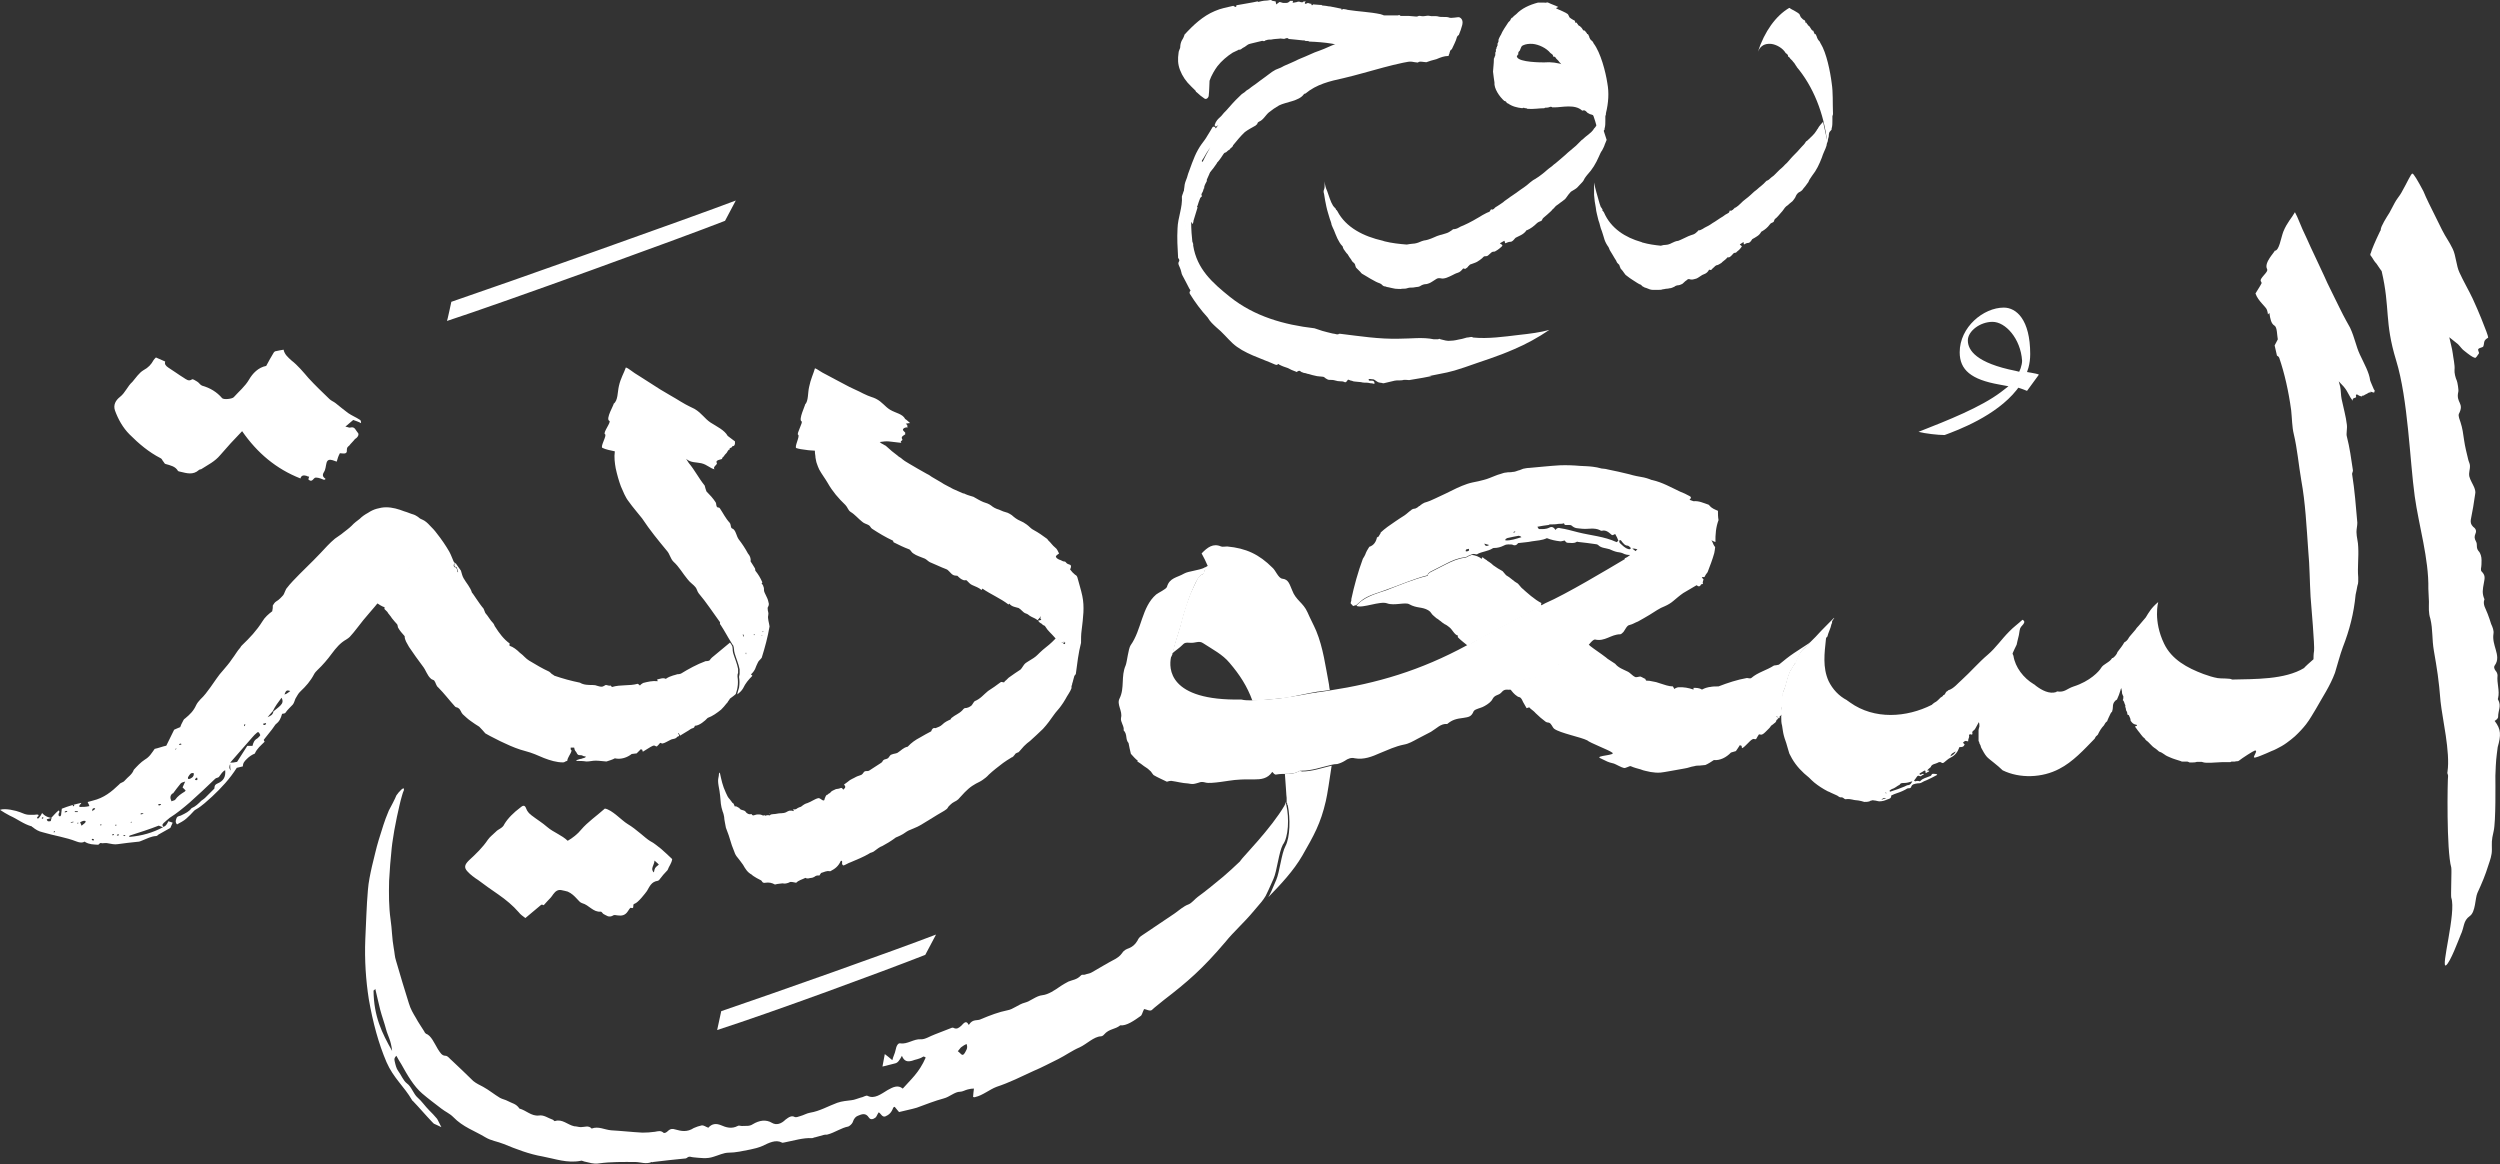
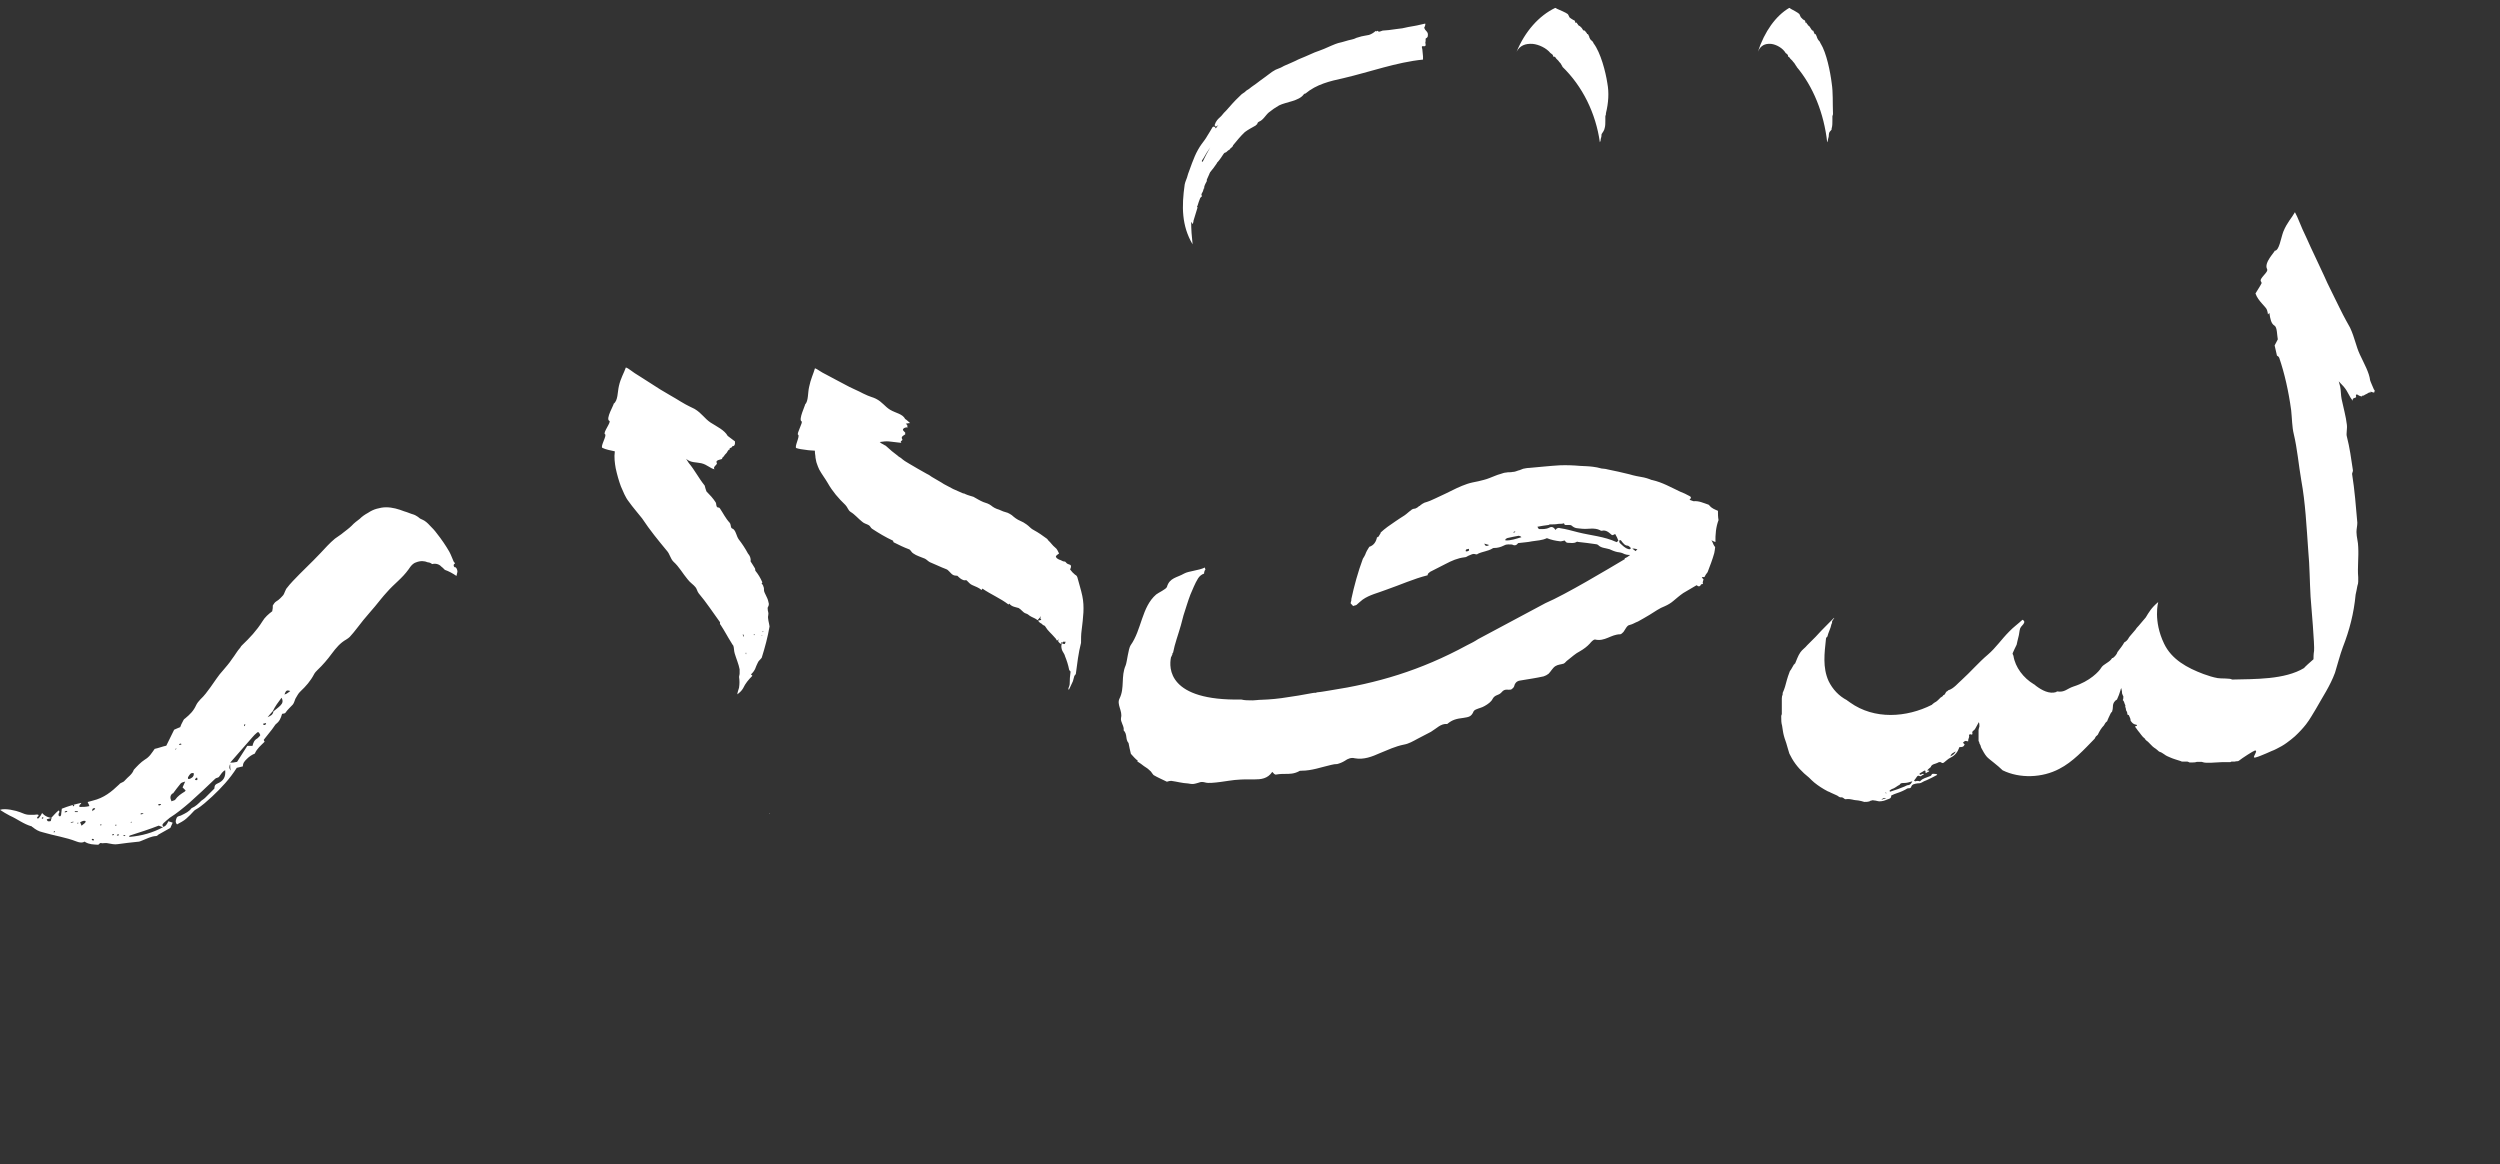
<svg xmlns="http://www.w3.org/2000/svg" width="730" height="340" viewBox="0 0 730 340" fill="none">
  <rect x="0" y="0" width="730" height="340" fill="#333333" stroke="none" />
-   <path d="M379.17 225.26C377.73 226.02 376.46 226.02 375.19 226.02C375.44 228.73 375.61 232.63 375.7 232.97V234.41C375.7 234.41 375.7 234.58 375.87 234.58V234.75C375.87 234.92 375.87 235 376.04 235.17C376.8 238.9 376.72 244.49 375.36 247.04C374.17 249.24 373.66 254.67 372.65 256.96C371.46 259.84 370.87 261.11 370.36 261.96C374 258.23 377.73 254.25 380.28 249.84C383.67 243.91 385.62 240.52 387.14 233.91C387.56 232.21 388.33 227.05 388.84 223.57C385.96 224.25 383.16 225.27 380.2 225.27C379.68 225.09 379.43 225.09 379.17 225.26ZM520.37 208.48V207.72C520.37 207.3 520.2 206.7 520.37 206.28V203.99C520.54 203.57 520.62 203.23 520.62 202.8V202.38C520.79 201.87 521.04 201.19 521.3 200.6C521.72 199.16 522.06 197.72 522.57 196.45C522.74 196.03 522.82 195.77 523.08 195.52C523.5 194.84 523.76 194.33 524.1 193.74V194.16C524.78 192.97 525.12 191.62 525.8 190.52C526.31 189.76 527.07 189.08 527.75 188.49C528 188.07 528.43 187.73 528.77 187.47L523.85 190.69C522.32 191.71 520.88 192.89 519.44 194.08C518.93 194.25 518.51 194.25 518 194.33C515.8 195.77 513.34 196.28 511.39 197.97C511.14 198.22 510.2 197.97 510.12 197.97C507.24 198.48 504.44 199.41 501.81 200.43C500.88 200.43 500.11 200.43 499.35 200.6C498.93 200.6 498.59 200.77 498.16 200.85C497.74 201.02 497.4 201.1 496.97 201.36C496.21 200.85 495.27 200.85 494.51 200.85V201.36C493.07 200.85 491.63 200.6 490.1 200.68C489.85 200.68 489.17 200.93 488.91 201.19L488.49 200.43C487.22 200.43 485.95 199.92 484.59 199.5C483.91 199.25 483.32 199.08 482.64 198.99C481.96 198.82 481.37 198.74 480.69 198.74C480.52 198.57 480.52 198.49 480.44 198.23C479.93 198.06 479.51 197.72 479 197.55C478.49 197.55 478.07 197.8 477.56 197.72C476.54 197.3 476.12 196.45 475.1 196.02C474.08 195.51 472.56 195 471.63 193.82C470.87 193.31 470.19 192.89 469.43 192.38L468.92 191.96C467.39 190.77 465.78 189.76 464.26 188.57L463.58 187.81C462.82 188.74 461.8 189.51 460.61 190.1C459.42 190.69 458.32 191.8 457.14 192.64C456.72 192.89 456.46 193.57 455.95 193.66C455.02 194.08 454.25 193.91 453.49 194.42C452.73 194.93 452.22 195.95 451.54 196.62C451.12 197.04 450.61 197.3 450.1 197.38C447.81 197.89 445.69 198.14 443.4 198.57C442.64 198.74 441.96 198.99 441.62 199.84C441.37 200.35 441.2 200.77 440.86 201.03C441.54 201.96 442.13 202.73 443.06 203.32C443.31 203.57 443.74 203.49 443.99 203.74C444.41 204.16 444.5 204.5 444.75 205.01L445.77 206.79L446.53 206.54L446.95 206.96C447.46 207.38 447.97 207.72 448.39 208.23C449.32 209.16 450.34 210.01 451.36 210.77C451.78 211.02 452.04 210.94 452.29 211.02C453.05 211.27 453.22 212.29 453.82 212.8C455.52 214.07 461.7 215.26 463.48 216.19C464.16 216.87 469.92 219.07 470.6 219.66C472.55 220.59 465.26 220.59 467.38 221.44C469.41 222.37 469.16 222.46 471.28 222.97C471.79 223.14 473.57 224.16 474.16 224.24C474.67 224.41 475.86 223.56 476.19 223.73C477.12 224.15 478.14 224.41 479.07 224.66C480 225.08 481.02 225.17 481.95 225.42C482.97 225.59 483.9 225.67 484.92 225.59C485.43 225.59 490.85 224.57 491.87 224.4C493.06 224.23 493.57 223.89 494.75 223.72C495.26 223.55 495.77 223.55 496.28 223.55C496.79 223.55 497.47 223.38 497.98 223.38C498.91 222.96 499.68 222.45 500.44 221.94C502.22 222.11 504.08 221.18 505.44 219.74L506.88 219.32C507.3 218.81 507.64 218.13 508.07 217.54C508.24 217.71 508.32 217.79 508.58 217.79V218.21L508.75 218.46C509.68 217.95 510.95 216.26 511.63 215.92C512.31 215.5 512.31 216.09 512.82 215.75C513.07 215.33 513.33 214.82 513.58 214.48C513.83 214.31 514.09 214.65 514.51 214.48C514.93 214.31 515.27 213.97 515.53 213.72L515.78 213.47L515.95 213.3L516.12 213.13L516.54 212.71C516.71 212.54 516.79 212.46 516.96 212.2C517.21 211.78 517.38 211.78 517.47 211.69C517.64 211.52 517.89 211.44 517.98 211.27C518.4 211.02 518.66 210.76 518.74 210.25C519.42 209.83 519.25 209.49 518.74 209.23V209.06C518.99 209.23 519.16 209.48 519.42 209.82C519.59 209.65 519.67 209.57 519.67 209.4V209.15C520.28 208.82 520.37 208.73 520.37 208.48ZM450.11 176.1C448.08 175.08 445.96 173.13 444.26 171.61C443.75 171.1 443.75 170.93 443.24 170.42C441.97 169.74 441.04 168.64 439.77 167.96L438.75 166.77C437.82 166.26 436.97 165.75 436.04 165.07C435.62 164.65 435.28 164.39 434.77 164.05L434.35 163.8L434.18 163.63C434.18 163.63 434.01 163.46 433.93 163.46C433.51 163.21 433.17 162.95 432.91 162.7C432.74 162.87 432.66 162.95 432.66 163.21C431.9 162.53 430.88 162.19 429.78 162.02C429.36 162.19 429.1 162.27 428.76 162.44C428.42 162.61 428.08 162.86 427.74 162.86C425.71 163.11 424.01 163.88 422.15 164.81C420.62 165.57 419.18 166.34 417.66 167.1C417.24 167.35 416.9 167.61 416.9 168.12C412.66 169.14 408.76 170.83 404.78 172.36C402.49 173.12 400.03 173.8 397.92 175.24C397.24 175.66 396.65 176.26 396.14 176.77V176.94C397.84 177.7 403 175.41 405.04 176.18C407.07 176.94 410.38 175.76 411.48 176.43C413.77 177.7 415.21 177.11 417.07 178.21C417.49 178.46 417.75 178.72 418 179.14C418.25 179.56 418.68 179.82 419.02 180.16C419.27 180.33 419.44 180.58 419.7 180.67L420.38 181.18C420.8 181.43 421.14 181.86 421.65 182.11C421.9 182.28 421.9 182.36 422.07 182.36L422.49 182.61L423.17 183.12C424.1 183.8 424.7 185.41 425.71 185.58C425.71 185.83 425.54 186 425.88 186.26C426.64 187.02 427.66 187.79 428.59 188.55C429.61 188.04 430.62 187.36 431.81 186.77L450.2 176.94C449.94 176.53 449.94 176.44 450.11 176.1ZM384.17 202.12C384.42 201.95 384.59 201.95 384.85 201.95C386.04 201.78 387.14 201.7 388.32 201.44C388.15 200.93 388.15 200.42 388.07 199.91C387.05 194.57 386.37 189.15 384.34 184.23C383.58 182.45 382.56 180.59 381.8 178.81C380.53 175.93 378.41 175.34 377.31 172.37C376.55 170.67 376.29 169.15 374.43 168.98C373.24 168.81 372.48 166.52 371.55 165.76C367.65 161.86 363.84 160.08 358.33 159.57C357.65 159.57 357.06 159.74 356.55 159.57C354.26 158.55 352.57 159.82 350.87 161.6C351.55 162.79 352.06 163.89 352.65 165.24C352.4 165.41 351.97 165.66 351.72 165.75C351.72 165.92 351.89 166 351.89 166.26C351.64 166.68 351.47 167.19 351.47 167.53C350.71 167.78 350.03 168.29 349.69 168.97C348.93 170.5 348.16 172.11 347.49 173.63C346.73 175.58 346.05 177.61 345.46 179.73C345.21 180.66 344.95 181.51 344.7 182.61C344.02 185.15 342.92 187.95 342.41 190.66C342.66 190.49 343.09 190.15 343.94 189.47C345.89 188.03 345.38 187.52 347.41 187.69C349.11 187.86 350.12 186.93 351.39 187.86C354.1 189.64 356.98 191.08 359.02 193.54C361.99 197.01 364.19 200.4 365.72 204.64C366.48 204.64 367.42 204.64 368.18 204.47C370.72 204.3 373.52 203.96 375.89 203.71C380.53 202.8 384.17 201.95 384.17 202.12ZM311.54 191.27C311.29 190.76 311.03 190.34 310.78 189.74C310.53 189.06 310.36 188.47 310.53 187.79C310.53 187.62 310.78 187.62 310.78 187.54C310.95 187.54 311.03 187.71 311.2 187.71H311.37C311.37 187.71 311.54 187.71 311.54 187.54C311.54 187.37 311.71 187.12 311.71 187.03H310.95C310.95 187.03 310.95 187.28 310.78 187.28C310.61 187.28 310.53 187.11 310.36 187.28L310.53 187.45L310.36 187.62H310.11C309.69 187.37 309.35 187.11 309.43 186.69C309.43 186.52 309.68 186.52 309.68 186.44C309.68 186.27 309.51 186.27 309.51 186.44C309.34 186.44 309.34 186.61 309.09 186.69C308.92 186.44 308.84 186.27 308.67 186.01L308.42 186.26L307.23 187.45C306.21 188.47 304.69 189.48 303.59 190.59C302.57 191.61 302.32 191.86 301.05 192.62C300.8 192.79 299.35 193.64 299.27 193.81C299.02 193.98 298.25 195.34 298 195.51C296.56 196.44 296.22 196.7 294.78 197.71C294.36 197.96 294.1 198.39 293.76 198.64C293.59 198.81 293.34 198.89 293.34 199.06C293.17 199.57 292.58 198.89 292.15 199.23C290.88 200.16 289.86 200.93 288.51 201.77C287.24 202.79 286.31 204.06 284.61 204.74C284.36 204.91 283.93 205.76 283.68 206.01C283.17 206.43 282.49 206.77 281.73 206.77C281.56 206.77 281.05 207.28 280.97 207.45C279.95 208.47 278.94 208.72 277.83 209.65C277.66 209.82 277.66 209.9 277.58 210.07C276.65 210.49 275.88 210.83 275.12 211.6C274.61 212.11 273.85 212.36 273.17 212.62C272.41 212.45 272.15 212.87 271.9 213.55C270.88 214.06 269.7 214.74 268.68 215.33C267.24 216.09 266.14 216.86 265.04 218.04C263.77 218.29 263.26 219.06 262.07 219.82C261.65 220.07 260.8 220.07 260.37 220.33C259.95 220.33 259.69 221.01 259.35 221.35C258.67 221.86 258.08 221.52 257.65 222.37C257.65 222.54 257.4 222.62 257.23 222.79C256.04 223.55 255.03 224.23 253.84 224.99C253.67 225.16 253.08 225.16 252.91 225.16C252.15 225.16 252.15 225.84 251.64 226.18C251.22 226.43 250.37 226.6 249.94 226.86C249.26 227.28 248.24 227.62 247.74 228.13C247.57 228.3 246.81 228.81 246.72 228.89C246.04 229.14 247.14 229.4 246.72 230.08C246.55 230.33 246.3 230.5 246.21 230.59C245.96 230.17 245.79 229.91 245.28 230.17C245.03 230.34 244.35 230.34 244.09 230.42C243.33 230.84 242.82 230.84 242.31 231.61C241.89 231.61 241.8 232.12 241.38 232.12C241.13 232.37 240.96 232.8 240.87 233.05C240.7 233.3 240.87 233.73 240.45 233.73C240.03 233.73 239.52 233.05 239.01 233.05C237.99 233.22 236.98 234.07 235.79 234.49C235.11 234.66 234.6 235 234.09 235.42C233.84 235.67 233.41 235.67 233.16 235.84C232.65 236.01 232.65 236.35 231.97 236.35H231.46C231.46 236.35 231.63 236.35 231.63 236.52C231.8 236.69 231.88 236.94 231.88 236.77C231.71 237.02 231.12 236.52 230.95 236.77C230.7 236.52 229.93 236.94 229.51 237.19C228.58 237.61 227.73 237.36 226.8 237.61C226.38 237.78 225.1 237.61 224.85 238.03C224.68 238.28 224.68 238.2 224.68 238.03H224C223.83 238.03 223.58 238.2 223.58 238.2C222.9 237.78 223.16 238.37 222.56 238.03C222.14 237.78 221.29 237.78 220.86 237.86C220.1 238.03 219.84 238.37 219.42 237.69C218.74 237.94 217.98 237.52 217.64 236.93C217.13 236.42 216.2 236.68 215.86 235.91C215.61 235.91 214.93 235.23 214.67 235.49C214.42 235.66 214.42 234.56 213.91 234.47C212.47 232.44 212.89 233.54 211.96 231.5C210.94 229.3 210.69 227.86 210.18 225.57C210.01 225.74 209.93 225.82 209.93 225.99C209.93 226.75 209.68 227.18 209.68 228.02C209.68 228.87 209.93 229.97 210.1 230.99C210.1 231.41 210.27 231.92 210.27 232.26C210.44 234.21 210.44 235.23 211.03 237.01C211.2 237.26 211.45 238.45 211.45 238.54C211.45 239.3 211.87 241 211.96 241.68C212.64 243.46 212.98 244.39 213.49 246.17C213.74 247.1 214.17 247.95 214.42 248.71C214.67 249.47 214.93 249.9 215.44 250.49C215.95 251.17 216.46 251.76 216.97 252.52C217.65 253.71 218.24 254.72 219.51 255.4C219.68 255.57 219.76 255.65 220.02 255.82C220.7 256.24 221.21 256.58 221.8 256.84C222.05 257.01 222.31 257.01 222.48 257.35C222.65 257.77 223.16 257.86 223.41 257.77C224.6 257.6 225.36 257.77 226.29 258.28C226.54 258.28 226.8 258.11 227.05 258.11C227.47 258.11 228.07 257.94 228.49 257.94C229.25 258.11 229.76 257.94 230.44 257.69C230.61 257.52 230.86 257.52 230.95 257.52C231.46 257.52 231.97 257.69 232.48 257.77C233.24 257.01 234.18 256.84 235.19 256.33C235.87 256.75 236.38 256.33 236.97 256.33C237.22 256.33 237.48 256.16 237.73 256.08C238.24 255.66 238.66 255.57 239.26 255.66C239.43 255.41 239.68 254.98 239.77 254.9C240.7 254.65 241.3 254.22 242.23 254.39H242.48C243.92 253.63 244.77 252.95 245.45 251.51C245.45 251.51 245.45 251.34 245.7 251.34C245.95 251.34 245.95 251.76 245.87 252.02C245.87 252.44 246.12 252.78 246.38 252.7C247.06 252.45 247.65 252.02 248.41 251.77C250.19 251.01 252.14 250.24 253.83 249.23C254 249.06 254.08 249.06 254.34 248.98C254.59 248.9 255.1 248.73 255.36 248.47C256.04 247.96 256.89 247.28 257.65 247.03C258.33 246.61 258.84 246.35 259.43 246.01C260.11 245.59 260.62 245.25 261.21 244.82C261.46 244.57 261.89 244.4 262.14 244.31C262.65 244.14 263.16 243.8 263.67 243.55C264.43 243.04 265.11 242.53 265.87 242.28C267.14 241.77 268.33 241.26 269.51 240.5C271.29 239.48 273.15 238.21 275.1 237.11C275.52 236.86 275.86 236.69 276.29 236.35C276.71 236.1 276.8 235.67 277.05 235.42C277.3 235.17 277.73 234.74 278.07 234.49C278.41 234.24 278.83 234.07 279.26 233.81C279.68 233.56 279.94 233.3 280.28 232.88C280.96 232.2 281.55 231.44 282.23 230.85C282.91 230.17 283.67 229.58 284.43 229.15C285.19 228.64 285.96 228.39 286.72 227.88C287.48 227.37 288.16 226.86 288.75 226.18C290.02 224.99 291.46 223.89 292.9 222.79C293.66 222.28 294.34 221.77 295.1 221.35C295.27 221.18 295.52 221.1 295.61 221.1L295.78 220.93C295.95 220.93 295.95 220.76 295.95 220.76L296.2 220.51C296.37 220.34 296.45 220.09 296.62 220C296.79 219.92 297.04 219.75 297.13 219.75C297.3 219.75 297.55 219.58 297.55 219.5L297.72 219.33C298.23 218.82 298.48 218.4 298.99 217.89C299.5 217.38 300.26 216.7 300.77 216.36C302.04 215.17 303.23 214.16 304.41 212.97L304.58 212.8C305.77 211.53 306.78 210.09 307.8 208.65C308.31 207.89 309.33 206.87 309.83 206.11C310.34 205.35 310.59 205.09 311.1 204.16C311.61 203.14 312.54 201.96 312.88 200.94V200.35C313.05 199.93 313.13 199.67 313.13 199.33C313.13 198.14 313.3 197.04 313.38 195.86C313.38 195.61 312.96 195.44 312.96 195.18C312.47 193.82 312.05 192.55 311.54 191.27ZM211.37 206.36C211.62 206.11 211.88 205.68 212.13 205.43L212.38 205.18L212.63 204.76C212.8 204.51 213.05 204.25 213.14 204L214.16 203.24L214.67 202.82L214.84 202.65C215.01 201.97 215.26 201.46 215.35 200.7C215.52 199.68 215.52 198.67 215.35 197.56C215.35 197.14 215.35 196.8 215.52 196.54V195.35C215.27 193.82 214.5 192.13 214.08 190.69C213.83 189.93 214.08 188.91 213.66 188.4C213.49 188.15 213.41 187.89 213.15 187.64L208.66 191.37C208.15 191.79 207.64 192.13 207.22 192.81C206.97 193.06 206.03 193.06 206.03 193.06C203.49 193.99 201.03 195.35 198.83 196.7C198.41 196.87 198.07 196.87 197.81 196.87C197.64 196.87 197.39 197.04 197.3 197.04C197.05 197.04 196.88 197.21 196.62 197.21C195.86 197.46 195.09 197.72 194.42 198.23C193.66 197.81 192.72 198.23 191.88 198.4L192.05 198.91C190.52 198.74 189.17 199.08 187.81 199.42C187.56 199.59 187.05 199.84 186.88 200.18C186.63 200.01 186.46 199.76 186.2 199.67C183.74 200.35 181.2 199.84 178.74 200.6C178.49 200.43 178.49 200.43 178.32 200.18C177.81 200.35 177.3 200.01 176.88 200.01C176.46 200.18 176.12 200.52 175.69 200.52C175.18 200.52 174.76 200.35 174.42 200.27C174 200.1 173.66 200.02 172.98 200.02C171.79 200.02 170.44 200.02 169.34 199.34C166.8 198.83 164.34 198.15 161.88 197.31C161.63 197.14 161.37 196.89 161.12 196.8C160.87 196.55 160.61 196.29 160.36 196.12C158.33 195.19 156.63 194.17 154.51 192.9C154.09 192.65 153.58 192.22 153.24 191.88C152.9 191.54 152.31 190.95 151.8 190.61C150.87 189.68 149.85 188.91 148.83 188.58C148.66 188.33 148.83 188.16 148.83 187.9C147.13 186.71 145.69 184.76 144.68 183.15C144.26 182.64 144.43 182.47 144 181.96C143.07 181.03 142.56 179.93 141.71 178.99L141.2 177.72C139.93 176.28 137.98 173.06 137.81 173.06C137.39 171.53 136.11 170.18 135.35 168.82C134.93 168.06 134.84 167.38 134.59 166.62L133.32 164.84L133.07 164.42C132.9 164.59 132.65 164.67 132.65 164.93C132.65 165.1 132.65 165.35 132.82 165.44C132.99 165.61 133.24 165.44 133.33 165.69C133.5 165.94 133.58 166.45 133.75 166.88V167.13C132.73 166.37 131.55 165.69 130.36 165.35L130.11 165.1C129.86 164.85 129.6 164.68 129.35 164.42C128.67 163.66 127.57 163.4 126.64 163.66C126.22 163.41 125.71 163.24 125.37 163.15C124.35 162.73 123.34 162.64 121.98 163.15C120.79 163.57 120.45 164.34 119.78 165.18C117.83 167.89 115.63 169.33 113.42 171.88C112.23 173.15 111.13 174.59 109.95 176.03C110.71 176.54 111.48 177.05 112.24 177.3C112.41 177.47 112.24 177.55 112.24 177.72C112.24 177.89 112.41 177.97 112.66 178.23L113.08 178.65C113.25 178.82 113.33 179.07 113.33 179.07C113.5 179.24 113.58 179.32 113.75 179.58C114 179.83 114.26 180.26 114.43 180.51C114.94 181.19 115.45 181.7 115.96 182.29C116.13 182.54 116.13 182.97 116.21 183.22C116.72 184.15 117.4 184.92 118.16 185.76C118.16 186.95 118.84 187.79 119.43 188.9C120.62 190.68 122.14 192.8 123.41 194.49C124.43 195.76 124.68 197.2 125.87 198.22C126.12 198.47 126.55 198.47 126.8 198.73C127.31 199.41 127.31 200.26 127.99 200.76C129.69 202.46 131.21 204.49 132.91 206.35C133.16 206.6 133.59 206.52 133.84 206.77C134.52 207.19 134.6 208.04 135.11 208.55C135.87 209.23 136.64 209.99 137.4 210.5C138.33 211.18 139.1 211.69 139.94 212.2C140.62 212.88 141.13 213.47 141.72 214.15C142.65 214.66 143.5 215.17 144.6 215.68C145.62 216.19 146.55 216.7 147.57 217.12C149.52 218.05 151.47 218.82 153.42 219.32C155.37 219.82 157.06 220.59 158.84 221.35C160.62 222.03 162.48 222.62 164.43 222.62C164.94 222.62 165.11 222.2 165.62 222.2C165.79 221.01 166.64 220.25 166.89 219.23C166.89 218.98 166.64 218.98 166.64 218.81V218.3H167.66C167.66 218.47 167.83 219.23 168.17 219.49C168.42 219.74 168.42 220.17 168.85 220.42C169.1 220.59 169.87 220.42 170.12 220.67C170.54 220.92 171.05 220.84 171.05 220.92C171.05 221.17 170.63 221.34 170.12 221.43C169.87 221.6 169.44 221.6 169.19 221.68C168.68 221.85 168.26 221.93 168.26 222.19C169.28 222.19 170.21 222.19 171.23 222.36C172.25 222.36 172.93 222.11 173.94 222.11C174.87 222.11 175.97 222.28 177.08 222.36C177.84 222.11 178.78 221.85 179.54 221.43C181.32 221.85 183.18 221.18 184.46 220.16L185.9 219.99L187.17 218.72C187.34 218.89 187.42 218.97 187.59 218.97V219.22C187.59 219.22 187.59 219.39 187.76 219.47C188.52 219.05 189.96 218.03 190.64 217.77C191.32 217.52 191.32 218.02 191.83 217.94C192.08 217.69 192.51 217.26 192.76 216.92C193.01 216.92 193.27 217.17 193.52 217.09C194.28 216.92 194.96 216.41 195.72 216.07C196.4 215.65 197.25 215.9 197.75 215.14C198.43 214.97 198.43 214.72 198 214.21L198.17 214.04L198.59 214.8C199.61 214.12 200.79 213.53 201.73 212.85C202.15 212.6 202.41 212.68 202.66 212.43C202.83 212.26 202.83 212.01 202.91 211.92C204.18 211.92 205.88 210.48 206.64 209.63C208.08 209.12 209.35 208.19 210.62 207.17C210.27 207.55 210.86 206.87 211.37 206.36Z" fill="white" />
-   <path d="M131.79 88.13C147.47 82.79 202.39 63.3 214.85 58.55L211.71 64.48C199.17 69.4 146.88 88.38 130.52 93.72C130.6 93.73 131.79 88.13 131.79 88.13ZM104.41 126.27C103.9 125.76 103.65 124.49 102.38 124.83C101.96 125 101.62 124.66 100.85 124.58C101.78 123.82 102.38 123.31 103.14 122.63C103.82 122.88 104.67 123.14 105.43 123.56C105.43 122.88 105.26 122.63 105.01 122.54C103.99 121.86 102.72 121.35 101.62 120.59C100.35 119.66 99.16 118.64 97.98 117.71C97.47 117.29 96.71 117.03 96.2 116.52C94.17 114.57 92.05 112.54 90.1 110.42C88.57 108.64 86.96 106.69 85.1 105.25C84.08 104.32 83.07 103.47 82.81 102.11C81.88 102.28 81.28 102.36 80.61 102.53C80.36 102.53 80.1 102.7 79.93 102.95C79.17 104.22 78.49 105.41 77.73 106.85C75.44 107.27 73.75 109.05 72.73 110.83C71.54 112.86 69.76 114.3 68.24 116C67.73 116.51 65.27 116.76 64.85 116.25C63.32 114.47 61.38 113.28 59 112.61C58.49 112.44 58.07 111.68 57.56 111.42C57.14 111.17 56.37 110.66 56.12 110.74C55.1 111.5 54.34 110.74 53.66 110.32C52.13 109.39 50.69 108.29 49.17 107.35C48.41 106.84 47.98 106.33 48.24 105.57L45.53 104.38C45.28 104.63 45.02 104.89 44.85 105.14C44.17 106.41 43.32 107.34 41.88 108.11C40.61 108.87 39.68 110.31 38.66 111.5C37.22 112.77 36.63 114.64 35.02 115.91C33.83 116.84 32.99 118.2 33.58 119.89C34.51 122.43 35.87 124.89 37.82 126.84C40.53 129.55 43.41 132.01 46.89 133.79C47.31 133.96 47.4 134.47 47.65 134.72C47.9 134.97 48.07 135.48 48.33 135.48C49.77 135.9 51.21 136.16 51.97 137.51C52.14 137.68 52.48 137.68 52.73 137.76C54.51 138.18 56.37 138.78 58.07 137.25C58.24 137.08 58.49 137.08 58.75 137C60.7 135.73 62.73 134.8 64.34 132.85C66.29 130.56 68.32 128.36 70.7 125.9C75.11 132.26 80.62 136.92 87.73 139.71C87.98 138.78 88.66 138.69 89.51 138.95C89.76 139.12 90.02 139.12 90.27 139.2C90.1 139.62 90.1 139.88 90.02 139.96C91.21 141.15 91.46 139.45 92.22 139.45C93.15 139.45 93.92 139.87 94.68 140.13C94.85 139.96 94.93 139.96 95.1 139.88C94.17 139.2 94.08 138.69 94.59 137.85C95.1 137.09 95.1 136.07 95.35 135.14C95.6 134.21 96.28 134.12 97.13 134.38L98.32 134.8C98.57 133.87 98.83 133.1 99.25 132.34C100.01 132.34 101.45 132.85 101.28 131.41C101.28 130.65 101.53 130.48 101.96 130.14C102.47 129.46 103.15 128.87 103.66 128.19C104.5 127.71 105.01 126.78 104.41 126.27ZM196.28 250.85C195.26 249.83 194.08 248.82 193.06 247.88C192.04 247.12 191.03 246.18 189.84 245.59C188.31 244.66 185.94 242.2 183.23 240.59C181.53 239.57 178.74 236.44 176.62 236.1C174.16 238.3 171.62 240 169.67 242.29C168.74 243.48 167.13 244.75 165.77 245.51C163.99 243.81 161.62 243.05 159.84 241.53C158.4 240.26 156.7 239.24 155.18 238.06C154.5 237.55 153.91 236.87 153.65 236.11C153.23 234.92 152.63 235.18 151.87 235.86C150.94 236.54 150.09 237.3 149.33 238.06C148.57 238.82 147.8 239.76 147.3 240.6C146.79 241.87 145.52 242.04 144.76 242.89C144 243.65 143.06 244.33 142.47 245.18C140.94 247.47 139 249.33 136.88 251.28C135.69 252.47 135.44 253.31 136.46 254.42C137.39 255.44 138.41 256.2 139.6 256.96C141.55 258.4 143.5 259.84 145.53 261.2C147.73 262.73 149.77 264.42 151.46 266.37C151.97 267.05 152.73 267.56 153.41 268.07C154.94 266.8 156.38 265.61 158.07 264.17C158.24 264.17 158.58 264.17 158.75 264.34C159.51 263.41 160.19 262.81 160.78 262.14C161.03 261.89 161.29 261.46 161.54 261.12C162.22 260.19 162.98 259.68 164 259.93C164.68 260.1 165.27 260.18 165.78 260.35C168.07 261.37 168.92 263.49 170.02 263.74C171.97 264.25 173.24 266.45 175.44 266.2C175.69 266.2 175.95 266.71 176.2 266.88C177.13 267.3 177.73 268.07 179.08 267.3C179.33 267.05 180.01 267.3 180.35 267.3C181.54 267.47 182.55 267.3 183.32 266.11C183.57 265.69 184.08 264.92 184.25 265.09C185.44 265.51 184.5 264.07 185.27 263.9C186.29 263.65 188.49 260.76 188.91 260.17C189.67 258.9 190.18 257.46 192.05 257.2C192.22 257.2 192.3 257.03 192.47 256.95C193.23 255.93 194 255 194.93 254.07C195.35 252.89 196.11 252.13 196.28 250.85ZM190.94 254.75C189.75 253.73 191.11 252.55 191.11 251.28C191.62 251.79 192.04 252.04 192.38 252.47C191.2 253.4 191.2 253.4 190.94 254.75ZM728.43 210.51C728.85 210.26 729.45 209.83 729.45 209.32C729.45 207.37 730.47 206.18 729.45 204.32C729.28 204.15 729.45 203.9 729.45 203.81C729.96 201.61 729.03 199.57 729.28 197.2C729.28 196.78 729.03 196.18 728.77 195.93C728.35 195.42 728.09 194.74 728.52 194.23C729.54 192.79 729.2 191.26 728.77 189.74C728.34 188.22 727.84 186.77 728.09 185.08C728.26 184.15 727.84 183.13 727.41 182.2C727.16 181.27 726.73 180.17 726.39 179.23C725.88 177.79 724.86 176.52 725.46 174.99C724.7 173.21 724.95 172.11 725.29 170.24C725.54 168.8 725.8 168.04 724.61 166.85C724.44 166.68 724.44 166.34 724.44 166.09C724.61 165.16 724.61 164.39 724.61 163.55C724.61 162.62 724.36 161.52 723.68 160.84C722.92 159.82 723.51 159.06 723 158.13C722.49 157.2 722.49 156.69 722.83 155.84C723.25 154.91 722.83 154.31 722.15 153.81C721.47 153.13 721.39 152.54 721.47 151.78C721.98 149.24 722.4 146.86 722.74 144.32C722.91 143.64 722.74 143.05 722.49 142.37C722.07 141.35 721.3 140.17 721.05 139.15C720.8 137.96 721.3 137.12 721.22 135.93C721.22 135.42 720.8 134.66 720.71 134.15C720.29 132.37 719.78 130.42 719.52 128.56C719.27 126.7 719.01 124.92 718.5 123.39C718.25 122.63 717.74 121.44 717.99 120.85C719.69 117.63 717.06 117.71 717.82 114.41C717.99 113.99 717.57 111.53 717.4 111.19C716.98 110.26 716.64 108.9 716.72 107.97C716.89 106.7 716.3 104.24 716.21 103.22C716.04 101.78 715.45 99.83 715.19 98.47C715.87 98.98 716.72 99.74 717.73 100.5C718.41 101.18 718.92 102.03 719.68 102.53C720.95 103.55 721.97 104.31 722.65 104.48C722.9 104.65 723.33 103.97 723.84 103.21C724.01 102.96 723.42 102.19 723.67 101.94C723.92 101.52 724.86 101.52 725.11 101.18C725.36 100.67 725.28 99.91 725.53 99.48C725.95 98.8 726.55 98.72 726.55 98.55C726.55 98.13 725.79 96.09 724.52 92.96C723.84 91.26 722.99 89.32 722.06 87.28C721.13 85.25 719.18 81.86 718.16 79.57C717.23 77.62 717.14 74.65 716.21 72.71C715.02 70.25 714.26 69.49 713.07 67.12C711.88 64.66 710.19 61.27 709.17 59.24C708.41 57.71 708.24 57.21 707.64 55.85C705.94 52.63 704.76 50.68 704.42 50.68C704 50.68 702.98 53.14 701.2 56.27C700.69 57.2 699.76 58.22 699.25 59.24C698.74 60.17 698.23 61.19 697.72 62.12C696.96 63.31 695.18 66.1 695.18 67.04C695.18 67.21 695.18 67.29 695.01 67.46C693.57 70.43 692.47 73.05 692.3 73.82C692.13 74.07 692.13 74.33 692.13 74.5C692.13 74.5 692.38 74.75 692.64 75.18C693.06 75.86 693.4 76.45 693.91 76.96C694.67 78.15 695.44 79.16 695.44 79.16C697.98 90.01 696.2 93.91 699.68 105.26C703.16 116.61 703.66 134.5 705.1 144.92C706.29 153.48 709.25 163.14 709.08 171.96C709.08 173.23 709.25 174.42 709.25 175.69C709.25 177.47 709.08 178.91 709.67 180.69C710.43 183.91 710.09 186.54 710.69 190.01C711.62 195.35 712.13 198.4 712.64 204.84C713.15 209.76 715.52 219.59 714.67 225.35C714.5 225.86 714.84 226.11 714.84 226.54C714.67 227.73 714.33 248.24 715.77 253.32C715.94 253.74 715.6 261.71 715.77 262.13C717.3 266.37 712.55 282.98 714.24 281.88C715.51 280.95 717.88 274.51 718.48 273.07C719.67 270.61 719.16 268.92 721.19 267.48C722.89 266.29 722.72 262.31 723.39 260.78C724.83 257.64 725.68 255.61 726.61 252.64C727.12 251.11 727.63 249.76 727.63 248.15C727.63 245.95 727.46 245.61 728.14 242.73C728.82 239.85 728.65 228.66 728.65 226.54C728.82 221.79 728.9 221.54 729.33 218.15C730.29 214.75 730.38 212.97 728.43 210.51ZM567.83 127.03C565.88 127.03 562.24 126.61 560.2 126.1C568.84 122.71 578.42 118.9 584.27 114.49L586.47 112.79L583.76 112.28C575.62 110.84 572.23 108.04 572.23 102.87C572.23 95.5 579.18 89.82 585.11 89.82C588.75 89.82 592.82 93.29 592.82 103.38C592.82 104.82 592.65 106.09 592.31 107.36L591.89 108.63L593.33 108.88C594.09 109.05 594.86 109.13 595.36 109.39L591.89 114.14C591.21 113.89 590.7 113.63 590.11 113.46L589.35 113.21L588.84 113.89C582.83 121.44 571.73 125.59 567.83 127.03ZM581.81 93.98C578.17 93.98 574.61 96.69 574.61 99.4C574.61 102.28 577.07 106.01 588.59 108.3L589.61 108.55L590.03 107.53C590.28 106.77 590.45 106 590.45 105.33C590.03 98.9 585.62 93.98 581.81 93.98ZM210.6 295.26C226.28 289.92 260.77 277.72 273.32 272.89L270.18 278.82C257.64 283.74 225.69 295.52 209.41 300.77L210.6 295.26Z" fill="white" />
-   <path d="M375.61 235.09C375.61 234.92 375.61 234.84 375.44 234.67V234.5C375.44 234.5 375.44 234.33 375.27 234.33V234.84C375.27 235.01 375.27 235.01 375.1 235.01V235.18C371.2 241.88 362.73 250.44 362.3 251.2C362.13 251.45 362.05 251.62 361.88 251.71C360.35 253.15 358.74 254.68 357.22 255.95C354.76 257.98 352.22 260.1 349.76 261.88C348.83 262.56 348.06 263.66 347.05 264.08C345.61 264.59 344.34 265.78 342.9 266.79C339.93 268.74 337.05 270.77 334.09 272.72C333.41 273.23 332.65 273.48 332.14 274.67C331.38 275.94 330.61 276.45 329.68 276.87C329 277.12 328.24 277.38 327.65 278.31C326.97 279.24 326.38 279.58 325.7 280.01C323.41 281.2 321.21 282.55 318.84 283.91C318.16 284.33 317.4 284.33 316.81 284.59C316.39 284.76 316.05 284.42 315.62 284.84C314.43 286.11 313.16 286.11 311.98 286.62C311.22 287.04 310.54 287.38 309.78 287.89C308 289.16 306.05 290.43 304.36 290.6C302.58 290.77 300.89 292.38 299.19 292.8C297.49 293.22 295.8 294.75 294.19 295C291.65 295.51 289.19 296.44 286.56 297.54C285.37 298.22 284.1 297.37 282.92 299.24C282.92 299.24 282.75 299.24 282.75 299.07C282.07 297.8 281.31 298.9 280.72 299.49C279.96 300.17 279.45 300.51 278.69 300.25C278.44 300.08 278.27 300.08 278.01 300.08L273.01 302.03C271.57 302.54 270.13 303.56 268.86 303.47C266.91 303.3 264.88 305 262.93 304.66C262.25 304.49 261.74 305.34 261.49 306.69C261.32 307.62 260.81 308.47 260.56 309.57C259.8 308.89 259.12 308.38 258.36 307.79L257.68 311.43C258.95 311.18 260.22 310.75 261.41 310.5C262.17 310.33 262.68 309.57 263.36 308.3C264.04 310 265.06 310.08 266.33 309.74C267.35 309.32 268.36 309.32 269.55 308.55C269.8 308.38 270.06 308.72 270.31 308.8C268.36 313.29 265.9 315.24 263.61 317.87C262.17 316.68 260.73 317.45 259.2 318.29C257.25 319.48 255.3 321 253.35 319.99C252.84 319.74 252.08 320.41 251.32 320.5C250.39 320.75 249.54 321.18 248.61 321.26C247.34 321.43 245.9 321.51 244.46 322.02C241.92 322.95 239.29 324.48 236.58 324.9C235.56 325.07 234.63 325.66 233.61 325.92C233.1 326.09 232.42 326.34 232.08 326.17C231.15 325.66 230.38 326.17 229.37 326.93C228.1 328.2 226.66 328.63 225.39 327.86C223.69 326.84 221.75 327.1 219.8 328.28C218.78 328.96 217.77 328.7 216.66 328.79C216.15 328.79 215.73 328.54 215.39 328.79C213.61 329.72 212 329.21 210.47 328.54C209.2 328.03 207.93 328.03 206.83 329.3C206.07 329.05 205.56 328.54 204.88 328.62C204.12 328.79 203.35 329.04 202.59 329.38C200.64 330.65 198.95 330.31 197.17 329.8C196.41 329.55 195.73 329.55 194.97 330.31C194.55 330.73 193.95 330.99 193.7 330.73C192.94 330.05 192.17 330.31 191.24 330.48C190.05 330.65 188.78 330.73 187.6 330.73C184.46 330.56 181.5 330.22 178.45 330.05C176.5 329.88 174.72 328.78 172.77 329.54C171.84 328.52 170.74 329.12 169.63 329.12C168.95 329.12 168.36 328.87 167.68 328.87C165.73 328.45 164.21 326.67 162.09 327.34C161.84 327.51 161.58 326.92 161.33 326.92C160.06 326.5 158.79 325.48 157.35 325.73C155.15 325.98 153.62 324.2 151.67 323.7C150.74 322.26 149.47 322.17 148.28 321.5C147.52 321.08 146.75 320.99 145.99 320.57C144.29 319.55 142.77 318.28 141.07 317.35C140.14 316.84 139.12 316.42 138.19 315.65C136.16 313.62 134.04 311.67 132 309.72C131.32 309.21 130.81 308.28 130.05 308.28C129.03 308.28 128.52 307.35 127.85 306.33C126.83 304.63 125.9 302.35 124.38 301.84C124.13 301.67 123.96 301.42 123.87 301.16C123.11 299.89 122.17 298.62 121.41 297.18C120.65 295.91 119.88 294.64 119.38 292.94C118.11 288.96 116.84 284.63 115.65 280.57C115.23 279.38 115.23 278.11 114.97 276.84C114.46 274.13 114.46 271.16 114.04 268.45C113.53 264.81 113.53 261.08 113.62 257.18C113.79 254.04 114.04 250.82 114.38 247.6C114.55 245.9 114.89 244.13 115.14 242.43L115.9 238.53C116.41 236.33 116.83 234.12 117.43 232.17C117.6 231.66 117.68 231.24 117.94 230.73C118.19 229.29 116.5 231.15 115.74 232.26C115.49 233.02 113.96 235.9 113.54 236.67C112.01 240.31 111.84 241.42 110.57 245.31C109.81 247.77 109.3 250.31 108.62 252.94C108.11 255.23 107.6 257.6 107.43 259.89C107.01 264.64 106.92 269.47 106.67 274.21C106.42 280.4 106.84 286.33 107.69 291.75C108.88 298.61 110.57 304.8 112.86 310.14C114.89 314.8 118.03 317.26 120.32 321.24C120.32 321.41 120.49 321.41 120.49 321.41C122.44 323.44 124.22 325.56 126.17 327.6L126.68 328.11C127.19 328.36 127.87 328.62 128.88 329.13C128.2 327.86 127.95 327.18 127.61 326.67C126.85 325.74 126.08 324.97 125.32 324.21C124.13 323.02 123.12 321.5 121.93 320.48C120.74 319.46 120.15 317.26 118.79 316.33C117.77 315.57 117.09 313.79 116.25 312.69C115.74 312.01 115.49 310.99 115.23 309.81C115.06 309.13 115.23 308.79 115.74 308.28C116.16 309.04 116.67 309.98 117.18 310.74C118.96 313.96 120.82 317.18 123.28 319.3C125.06 320.83 127.01 322.27 128.87 323.71C130.06 324.64 131.33 325.15 132.34 326.17C135.22 329.14 138.53 330.15 141.75 332.1C143.45 333.12 145.22 333.29 147.09 334.05C150.82 335.58 154.55 337.02 158.45 337.69C162.09 338.37 165.65 339.72 169.55 338.96C169.97 338.79 170.48 339.21 170.82 339.21C172.09 339.46 173.36 339.97 174.8 339.72C178.44 339.21 181.92 339.3 185.39 339.3C187.09 339.3 188.61 340.06 190.31 339.3C190.48 339.3 190.56 339.47 190.73 339.3C193.87 338.88 196.92 338.62 200.05 338.28C200.22 338.28 200.3 338.28 200.56 338.11C201.32 337.43 201.83 337.94 202.51 337.94C204.46 338.11 206.41 338.45 208.36 337.77C209.8 337.35 211.33 336.58 212.77 336.58C214.8 336.58 217.01 336.07 219.13 335.65C220.32 335.4 221.42 335.14 222.6 334.63C224.55 333.7 226.5 332.68 228.28 333.61C228.53 333.78 228.7 333.61 228.96 333.61C231.67 333.1 234.55 332.17 237.1 332.34C237.35 332.34 237.78 332.09 238.03 332.09C238.79 331.84 239.73 331.67 240.49 331.41C241 331.24 241.42 331.41 241.76 331.24C243.71 330.73 245.74 329.29 247.69 328.95C248.11 328.78 248.71 328.27 248.96 327.76C249.38 326.49 249.89 326.06 250.49 325.81C251.68 325.3 252.78 324.88 253.71 326.32C254.22 327.08 254.98 326.83 255.66 326.32C255.91 326.15 256.17 325.39 256.59 324.79C257.27 325.21 257.61 326.32 258.54 325.98C259.47 325.56 260.24 325.05 260.83 323.44C261 323.27 261.08 323.19 261.25 323.19C261.76 323.87 262.27 324.38 262.52 324.72C264.47 324.21 265.99 323.96 267.69 323.45C270.23 322.52 273.03 321.42 275.57 320.74C277.27 320.32 278.79 318.79 280.32 318.79C281.08 318.79 281.85 318.28 282.61 318.11C283.29 317.94 283.8 317.86 284.39 317.86C284.22 318.88 284.22 319.56 284.14 320.32C284.39 320.32 284.56 320.49 284.82 320.32C286.85 319.9 288.97 318.12 291.01 317.35C294.65 316.16 298.21 314.38 301.86 312.69C304.32 311.67 306.61 310.4 309.06 309.22C311.09 308.2 313.21 306.68 315.25 305.83C317.28 304.9 319.4 302.69 321.44 302.61C321.69 302.61 322.12 302.44 322.37 302.1C323.9 300.32 325.59 300.66 327.12 299.39C328.9 299.64 331.27 297.95 333.05 296.68C333.47 296.43 333.56 295.66 334.07 294.65C334.58 294.65 335.85 295.41 336.36 294.9C337.12 294.14 339.07 292.7 339.83 292.02C346.78 286.68 351.1 282.95 357.8 275.07C360.34 271.93 363.22 269.48 366.11 266C368.31 263.46 368.82 262.86 369.58 261.59C370.09 260.66 370.6 259.39 371.87 256.59C372.89 254.3 373.4 248.88 374.58 246.67C376.29 244.41 376.46 238.82 375.61 235.09ZM109.07 289.25C109.24 289.08 109.49 289 109.58 288.74C110.09 290.77 110.51 292.89 111.02 294.84C111.53 296.79 112.21 298.57 112.72 300.52C113.23 302.47 114.16 303.66 114.5 306.88C111.53 301.62 109.16 296.87 109.07 289.25ZM281.71 307.47C280.95 308.74 280.52 307.47 279.68 306.96C280.36 306.2 280.44 305.94 280.7 305.77C281.21 305.35 281.72 305.09 282.23 304.84C282.73 306.11 282.05 306.79 281.71 307.47ZM231.54 236.11C231.45 235.94 231.45 235.94 231.54 236.11Z" fill="white" />
  <path d="M224.67 237.55H224.84C224.84 237.38 224.84 237.29 224.67 237.55ZM316.03 173.99C315.61 172.04 315.1 170.52 314.59 168.57C314.42 168.15 314.34 168.06 313.91 167.81C313.4 167.39 312.89 166.88 312.47 166.28L312.64 165.86C312.81 165.44 312.81 164.93 312.22 164.84C311.71 164.67 311.54 164.59 311.2 164.16C311.03 163.91 310.78 163.99 310.44 163.91C310.02 163.74 309.68 163.49 309.25 163.4C308.83 163.15 308.32 162.98 308.32 162.38C308.57 162.13 308.83 161.87 309.25 161.62C308.83 160.86 308.74 160.35 308.06 159.84C307.38 159.33 306.79 158.4 306.11 157.81C305.94 157.64 305.86 157.39 305.69 157.3C304.42 156.37 303.23 155.52 301.96 154.84C301.03 154.42 300.52 153.65 299.76 153.14C299.08 152.63 298.57 152.38 297.98 152.12C296.96 151.7 296.2 151.1 295.44 150.42C295.02 150.17 294.68 149.91 294.25 149.74C293.32 149.49 292.55 149.23 291.71 148.81C290.78 148.56 290.01 148.13 289.42 147.62C288.74 147.11 287.98 146.86 287.13 146.6C286.11 146.18 285.18 145.58 284.25 145.07C283.49 144.82 282.72 144.65 281.96 144.31C281.71 144.14 281.45 144.06 281.2 144.06C280.27 143.64 279.42 143.3 278.32 142.79C277.39 142.28 276.54 141.86 275.61 141.35C275.19 141.1 274.59 140.67 274.08 140.42C273.32 140 272.81 139.66 272.05 139.23C271.54 138.81 271.03 138.55 270.52 138.3C269.59 137.79 268.82 137.37 267.98 136.86C267.3 136.44 266.2 135.84 265.52 135.42C264.59 134.91 263.82 134.4 263.06 133.72C262.81 133.55 262.64 133.47 262.38 133.3L262.21 133.13C260.94 132.2 259.92 131.35 258.74 130.25C258.57 130.08 258.49 130.08 258.32 130C258.15 129.92 258.07 129.83 257.9 129.75C257.48 129.58 257.14 129.33 256.88 129.07C257.9 128.9 258.83 128.82 259.59 128.9C261.29 129.07 261.88 129.15 263.23 129.32C262.55 128.81 263.74 128.64 263.48 128.3C262.72 127.11 264.92 127.03 264.24 126.52C264.75 126.35 263.31 125.76 263.73 125.25C264.15 124.74 264.75 124.83 265.17 124.74C264.24 123.98 265.68 124.74 264.49 123.72C265.51 123.55 265.25 123.55 265.76 123.55C265.76 123.55 264.49 122.36 264.32 122.36C263.56 120.83 261.61 120.66 259.91 119.65C258.38 118.72 257.62 117.36 255.76 116.43C255 116.01 254.06 115.92 252.03 114.9C250.84 114.22 248.13 113.12 246.86 112.36C245.16 111.43 242.96 110.33 241.44 109.48C239.49 108.55 238.73 107.78 237.97 107.53C237.55 109.06 236.7 110.75 236.27 112.95C235.85 114.65 236.1 117.1 235.08 118.12C235.25 118.12 233.05 122.61 234.06 123.04C234.57 123.21 232.53 126.68 233.04 126.94C233.72 127.19 231.85 130.58 232.53 130.84C233.29 131.09 234.31 131.26 235.24 131.35C236.17 131.52 237.02 131.52 237.95 131.6V131.85C237.95 132.53 238.12 133.04 238.12 133.63C238.29 134.31 238.29 134.82 238.54 135.41C238.71 135.92 238.96 136.6 239.22 137.11C239.9 138.38 241 139.82 241.68 141.01C243.12 143.55 244.82 145.5 246.85 147.45C247.53 148.13 247.61 148.98 248.38 149.48C249.65 150.24 250.58 151.43 251.77 152.36C252.28 152.87 253.21 153.04 253.72 153.38C254.14 153.63 254.23 154.14 254.65 154.4C256.6 155.67 258.55 156.86 260.75 157.87C260.92 158.04 260.75 158.29 261 158.38C262.53 159.14 263.88 159.82 265.49 160.41C265.91 160.58 266.17 161.34 266.68 161.6C267.61 162.28 268.88 162.62 270.07 163.13C270.58 163.38 271 163.89 271.51 164.15C273.21 164.83 274.65 165.59 276.26 166.18C277.02 166.43 277.53 167.45 278.29 167.88C278.71 168.13 279.22 168.05 279.56 168.13C280.07 168.64 280.58 169.15 281.34 169.4C281.76 169.57 282.1 169.23 282.36 169.57C282.87 170.08 283.29 170.59 283.89 170.84C284.82 171.26 285.84 171.6 286.6 172.28C286.77 172.11 286.77 172.03 286.85 171.86C289.31 173.56 292.19 174.74 294.48 176.52C294.65 176.35 294.65 176.27 294.73 176.27C295.41 177.2 296.68 177.29 297.44 177.54C298.2 177.96 298.71 178.81 299.39 179.07C300.32 179.32 300.41 179.75 301.17 180.09C301.93 180.51 302.44 180.6 302.95 181.11C303.37 180.69 303.63 180.35 303.97 179.92C303.97 180.17 303.72 180.34 303.8 180.6C303.88 180.85 304.05 180.85 304.05 181.02C303.8 181.02 303.54 181.19 303.12 181.19C303.37 181.7 303.8 181.95 304.31 182.21C304.48 182.72 304.99 182.46 305.24 182.97C305.92 184.16 307.02 185 307.95 186.11C308.12 186.28 308.12 186.36 308.2 186.36C308.37 186.61 308.45 186.78 308.62 187.04C308.79 187.04 308.87 186.87 309.04 186.79H309.21C309.21 186.96 308.96 186.96 308.96 187.04C308.96 187.46 309.38 187.72 309.64 187.97H309.81C309.98 187.97 309.98 187.8 309.98 187.8L309.81 187.63C309.98 187.46 310.06 187.63 310.23 187.63C310.4 187.63 310.4 187.38 310.4 187.38H311.16C311.16 187.55 310.99 187.8 310.99 187.89C310.99 188.06 310.82 188.06 310.82 188.06H310.65C310.48 188.06 310.4 187.89 310.23 187.89C310.06 187.89 309.98 188.06 309.98 188.14C309.81 188.82 309.98 189.58 310.23 190.09C310.48 190.6 310.91 191.11 310.99 191.62C311.5 192.89 311.92 194.16 312.18 195.52C312.18 195.77 312.69 196.03 312.6 196.2C312.43 197.39 312.35 198.49 312.35 199.67C312.35 200.09 312.18 200.35 312.1 200.69C311.93 200.94 311.93 201.2 312.1 201.45C312.52 200.69 312.86 199.75 313.29 198.91L313.71 197.38C313.88 197.21 313.96 196.96 314.13 196.87C314.55 193.73 314.89 190.68 315.66 187.72C315.66 186.7 315.66 185.18 315.83 184.08C316.29 180.26 316.71 177.21 316.03 173.99ZM224.33 179.66C224.5 178.73 224.16 178.64 224.16 177.71V177.46C224.16 177.29 224.33 177.29 224.33 177.04C224.5 176.79 224.5 176.53 224.5 176.28C224.33 175.6 224.25 175.09 223.99 174.58C223.74 174.07 223.57 173.65 223.31 173.14C223.05 172.63 223.06 172.21 223.06 171.7C222.89 171.19 222.81 170.68 222.38 170.43C222.55 170.18 222.63 170.18 222.55 169.92C222.04 168.73 221.36 167.63 220.6 166.7C220.43 166.45 220.6 166.19 220.43 165.94C220.01 165.18 219.5 164.5 219.16 163.91C219.33 162.98 218.91 162.21 218.4 161.62C217.64 160.18 216.62 158.65 215.69 157.47C215.01 156.45 215.01 155.44 214.25 154.59C214.08 154.42 213.74 154.34 213.57 154.17C213.32 153.66 213.4 152.98 213.06 152.64C211.87 151.37 211.11 149.76 210.18 148.4C210.01 148.15 209.76 148.23 209.5 148.15C208.99 147.73 209.25 147.13 208.99 146.71C208.23 145.52 207.29 144.51 206.28 143.49C206.11 142.98 205.86 142.3 205.77 141.79C203.99 139.59 202.89 137.3 201.11 135.18L200.35 133.99C201.79 135.18 203.23 134.92 204.76 135.26C206.54 135.68 207.22 136.7 208.66 137.04C207.98 136.36 209.42 135.77 209.34 135.26C208.58 133.99 211.54 134.33 210.78 133.73C211.29 133.56 211.54 132.8 211.97 132.46C212.48 132.04 212.48 131.27 213.16 131.19C212.65 130.68 213.84 130.94 213.84 130.26C215.03 130.43 214.52 128.23 214.52 128.82L212.49 127.29C211.56 125.59 209.35 124.58 207.49 123.39C205.71 122.2 204.95 120.68 202.83 119.41C201.9 118.9 201.05 118.65 198.68 117.21C197.24 116.28 194.44 114.75 192.83 113.74C190.88 112.55 188.42 110.86 186.73 109.84C184.53 108.57 183.76 107.64 182.75 107.3C182.24 108.83 181.22 110.44 180.72 112.72C180.3 114.5 180.47 116.96 179.19 117.89C179.36 118.06 176.73 122.38 177.92 122.89C178.6 123.14 175.97 126.36 176.65 126.79C177.33 127.04 175.21 130.43 175.89 130.77C176.91 131.28 178.35 131.53 179.53 131.79C179.28 133.57 179.53 135.26 179.78 136.71C180.2 138.66 180.71 140.44 181.31 142.05C181.99 143.58 182.58 145.19 183.6 146.46C184.79 148.16 186.31 149.85 187.5 151.38C189.79 154.85 192.25 157.82 194.7 160.79C195.63 161.81 195.72 163.08 196.65 164.01C198.35 165.54 199.36 167.48 200.8 169.18C201.48 170.11 202.5 170.71 203.09 171.47C203.51 171.98 203.6 172.74 204.02 173.25C206.31 175.96 208.17 178.84 210.21 181.64C210.38 181.81 210.04 182.15 210.38 182.4C211.57 184.18 212.41 185.87 213.6 187.74C213.77 187.99 213.85 188.25 214.11 188.5C214.36 189.01 214.28 190.03 214.53 190.79C214.95 192.23 215.72 194.01 215.97 195.45V196.64C215.97 197.06 215.8 197.4 215.8 197.66C215.97 198.68 215.97 199.69 215.8 200.8C215.63 201.48 215.38 201.99 215.29 202.75C215.97 202.24 216.56 201.73 216.99 200.97C217.67 199.53 218.52 198.51 219.7 197.33L219.28 196.91C219.79 196.49 220.21 195.89 220.47 195.38C220.72 194.7 220.98 194.11 221.23 193.6C221.48 192.92 221.99 192.67 222.42 192.07C223.35 189.1 224.2 185.97 224.71 182.92C224.59 181.95 224.08 180.51 224.33 179.66ZM217.05 185.94C217.05 185.77 216.88 185.52 216.88 185.26H217.05C217.22 185.6 217.22 185.85 217.05 185.94ZM217.89 191.02C217.89 191.02 217.72 191.02 217.72 190.85C217.72 190.85 217.89 190.68 217.72 190.6H217.89V191.02ZM220.35 185.43H220.1V185.26H220.52C220.44 185.17 220.44 185.34 220.35 185.43ZM222.64 185.68H222.39V185.51C222.47 185.6 222.64 185.6 222.64 185.68ZM222.72 184.58C222.55 184.58 222.72 184.33 222.72 184.33C222.72 184.33 222.97 184.33 222.97 184.5C222.89 184.33 222.72 184.58 222.72 184.58ZM133.57 166.95C133.57 166.53 133.4 166.02 133.15 165.76C132.98 165.51 132.73 165.76 132.64 165.51C132.47 165.34 132.47 165.09 132.47 165C132.47 164.83 132.72 164.58 132.89 164.49C132.72 164.24 132.47 163.98 132.47 163.98C132.05 163.05 131.71 162.03 131.2 161.1C130.18 159.32 128.91 157.46 127.56 155.76C126.88 154.83 126.29 154.23 125.53 153.47C124.85 152.71 124.09 152.03 123.24 151.69C122.73 151.52 122.31 151.18 122.05 150.93C121.63 150.68 121.29 150.42 120.78 150.25C119.85 150 119 149.57 118.07 149.32C116.29 148.64 114.6 148.13 112.73 148.13C111.8 148.13 110.95 148.3 110.02 148.55C109.09 148.8 108.24 149.23 107.48 149.74C106.55 150.25 105.78 150.76 105.02 151.52C104.34 152.03 103.32 152.79 102.73 153.47C101.97 154.23 101.03 154.91 100.27 155.5C99.51 156.18 98.57 156.69 97.81 157.28C96.28 158.55 94.84 160.16 93.57 161.52C90.86 164.4 88.15 166.86 85.52 169.66C84.84 170.34 84.25 171.1 83.57 171.95C83.32 172.37 83.15 172.97 82.89 173.48C82.64 173.99 82.21 174.24 81.87 174.67C81.45 175.09 81.11 175.35 80.68 175.6C80.25 175.85 79.92 176.36 79.66 176.79C79.66 177.3 79.66 177.81 79.49 178.49C78.47 179.25 77.29 180.27 76.61 181.46C74.91 184.17 72.97 186.21 70.68 188.41C70.51 188.58 70.26 188.83 70.17 189.09C69.24 190.11 68.64 191.29 67.71 192.48C66.95 193.67 66.01 194.68 65.17 195.7C63.73 197.23 62.63 199.09 61.44 200.7C60.51 201.97 59.66 203.16 58.56 204.17C58.05 204.68 57.54 205.36 57.29 205.87C56.53 207.57 55.51 208.58 54.07 209.77C53.65 210.02 53.56 210.28 53.31 210.79C53.06 211.21 52.8 211.81 52.63 212.32C51.95 212.57 51.44 212.83 50.85 213.08L48.56 217.74C47.37 217.99 46.36 218.42 45.17 218.67C44.24 219.94 43.73 220.96 42.29 221.81C41.1 222.57 40 223.76 39.07 224.78C38.56 226.22 37.37 226.81 36.36 228C35.94 228.51 35.17 228.51 34.83 229.02C32.54 231.22 30.34 233 27.12 233.77L25.59 234.19C25.76 234.61 26.01 234.95 26.1 235.38C25.17 235.63 24.15 235.63 23.22 235.63C22.97 234.95 23.64 234.95 23.73 234.44C21.78 234.86 20 235.37 18.05 236.14C18.05 236.56 17.88 237.16 17.88 237.58C17.88 238 17.71 238.51 17.37 238.34C16.95 238.17 17.12 237.83 17.12 237.58C17.29 237.33 17.54 236.9 17.12 236.65C16.44 237.16 15.59 238.18 15.09 238.68L14.92 238.85C14.41 238.68 13.9 238.6 13.48 238.34C12.97 238.09 12.72 237.83 12.29 237.41C12.04 237.92 11.78 238.34 11.36 238.85C11.19 239.02 10.94 239.02 10.94 239.02C10.69 238.6 10.94 238.51 11.19 238.34C11.19 238.34 11.36 237.92 11.19 237.92C10.77 237.75 10.51 237.92 10 237.92C8.3 237.92 7.97 238.09 5.85 237.16C4.83 236.74 1.44 235.89 0 236.48C0.76 236.99 2.03 237.75 2.88 238.18C5.17 239.2 6.86 240.64 9.32 241.32C9.32 241.32 9.32 241.49 9.49 241.49C10.42 242.25 11.27 242.76 12.46 243.02C15.85 244.04 19.16 244.46 22.38 245.73C23.06 245.98 23.82 246.15 24.41 245.9C24.58 245.73 24.83 245.73 24.92 245.9C26.11 246.58 27.21 246.58 28.56 246.66C28.73 246.66 28.81 246.66 28.98 246.41C29.15 246.24 29.49 245.99 29.74 246.24C30.42 246.24 30.93 246.07 31.52 246.24C32.45 246.41 33.47 246.66 34.4 246.49C36.35 246.24 38.13 245.98 40.08 245.81C40.59 245.81 41.1 245.64 41.61 245.39C42.88 244.88 44.15 244.2 45.59 244.12C45.84 244.12 46.1 243.87 46.27 243.7L49.74 241.75C49.99 241.24 50.16 240.73 50.42 240.22C50 240.05 49.66 239.97 49.15 239.8C48.98 240.31 48.39 241.24 47.96 241.33C47.79 241.33 47.71 241.5 47.71 241.5C44.49 243.2 41.52 244.04 37.79 244.38C37.79 244.21 37.62 244.13 37.79 244.13C37.79 243.96 37.96 243.96 37.96 243.96C40.84 243.03 43.55 242.18 46.35 241.08C46.86 241.25 47.28 241.5 47.79 241.59C47.37 241.08 47.28 240.83 47.79 240.32C48.3 239.81 48.98 239.3 49.57 238.79C51.6 237.52 53.55 235.91 55.42 234.3C57.88 232.1 60.34 229.81 62.79 227.44C63.21 227.02 63.81 227.19 64.06 226.68C64.57 226 64.99 225.24 65.76 224.9C65.93 226.93 65.25 228.04 63.47 228.8C63.05 228.97 62.71 229.31 62.71 229.56C62.54 229.81 62.71 230.24 62.54 230.32L59.83 233.03C59.58 233.28 59.15 233.54 58.81 233.79C57.88 234.72 57.11 235.49 55.93 235.99C55.17 237.01 54.23 237.43 53.05 238.02C52.8 238.19 52.63 238.19 52.37 238.27C51.86 238.44 51.61 238.52 51.44 239.2C51.27 239.71 51.19 240.22 51.69 240.73C52.62 240.22 53.64 239.71 54.4 239.03C55.16 238.35 55.93 237.59 56.6 236.83C56.77 236.66 57.02 236.41 57.28 236.32C59.06 235.3 60.5 233.86 61.94 232.59C64.65 230.05 67.11 227.42 69.14 224.2C69.82 224.03 70.33 223.95 70.92 223.78C70.92 222.76 71.43 222.25 72.11 221.58C72.79 220.9 73.55 220.39 74.4 220.05C75.08 218.52 76.1 217.76 77.28 216.58C77.28 216.58 76.86 216.07 77.11 215.9L77.36 215.73C77.36 215.73 77.19 215.9 77.11 215.9C77.87 214.97 78.64 213.95 79.4 213.02C79.82 212.51 80.08 212 80.42 211.58C81.61 210.65 81.95 209.88 82.37 208.44C82.62 208.44 83.3 208.27 83.3 208.19C83.98 207.17 84.83 206.49 85.5 205.73C85.92 205.22 86.01 204.54 86.26 204.03C86.77 203.27 87.02 202.5 87.79 201.83C89.32 200.39 90.67 198.86 91.69 196.91C91.94 196.4 92.37 195.98 92.71 195.64C94.24 194.2 95.68 192.5 96.86 190.89C98.13 189.19 99.32 187.75 101.1 186.74C101.52 186.49 101.86 186.23 102.12 185.98C103.56 184.45 104.83 182.59 106.1 181.06C107.12 179.79 108.3 178.52 109.49 177.08C110.68 175.64 111.78 174.2 112.96 172.93C115.16 170.39 117.37 168.95 119.32 166.23C120 165.21 120.51 164.53 121.52 164.2C122.79 163.69 123.98 163.78 124.91 164.2C125.42 164.2 125.84 164.45 126.18 164.71C127.2 164.46 128.21 164.71 128.89 165.47C129.14 165.64 129.4 165.89 129.65 166.15L129.9 166.4C131.09 166.82 132.19 167.42 133.29 168.18L133.57 166.95ZM12.37 239.07C12.2 239.07 12.2 238.9 12.2 238.9C12.2 238.73 12.37 238.65 12.45 238.65C12.62 238.65 12.7 238.82 12.7 238.82C12.63 238.99 12.37 239.07 12.37 239.07ZM14.83 239.75C14.15 239.92 13.81 239.92 13.64 239.24C14.15 239.07 14.57 238.99 15.08 238.82C15 239.07 14.83 239.5 14.83 239.75ZM15.85 243.06H15.68C15.68 242.89 15.68 242.81 15.85 242.64C15.85 242.64 16.02 242.64 16.02 242.81L15.85 243.06ZM19.58 237.04C19.58 237.04 19.16 237.21 19.07 237.21C18.9 237.21 18.82 237.21 18.9 237.04C18.98 236.87 19.41 236.79 19.41 236.79C19.58 236.79 19.75 236.87 19.58 237.04ZM21.44 240.09C21.27 240.09 20.93 240.26 20.68 240.26V240.09C20.85 240.09 21.19 239.92 21.44 239.92V240.09ZM21.44 235.43C21.27 235.43 21.19 235.26 21.27 235.18C21.27 235.01 21.52 235.01 21.52 235.01L21.69 235.18C21.7 235.34 21.44 235.43 21.44 235.43ZM21.95 237.12C21.78 237.12 21.78 236.87 21.95 236.87H22.71V237.12H21.95ZM22.71 240.6C22.54 240.6 22.54 240.6 22.71 240.6C22.54 240.43 22.71 240.18 22.71 240.18C22.71 240.18 22.88 240.18 22.88 240.35L22.71 240.6ZM24.75 240.35C24.5 240.6 24.07 240.86 23.82 241.11C23.65 240.69 23.57 240.43 23.4 240.09C23.82 239.92 24.16 239.67 24.59 239.67C24.76 239.67 25.01 239.67 25.01 239.92C25 240.01 25 240.09 24.75 240.35ZM27.2 245.43C27.03 245.43 26.78 245.26 26.78 245.18C26.78 245.01 27.03 244.93 27.03 244.93C27.2 244.93 27.45 245.1 27.45 245.18C27.46 245.26 27.37 245.43 27.2 245.43ZM27.63 236.36C27.46 236.53 26.95 236.78 26.87 236.87C27.04 236.62 26.87 236.45 27.04 236.19C27.21 236.02 27.46 235.94 27.8 236.02C27.71 236.11 27.71 236.28 27.63 236.36ZM29.41 241.02C29.41 241.02 29.24 241.02 29.24 240.85C29.24 240.85 29.41 240.68 29.49 240.68L29.66 240.85C29.66 240.85 29.58 241.02 29.41 241.02ZM32.88 243.9C32.71 243.9 32.71 243.73 32.71 243.73C32.71 243.73 32.96 243.56 33.13 243.56C33.3 243.56 33.3 243.73 33.3 243.73C33.22 243.9 32.88 243.9 32.88 243.9ZM33.82 241.11C33.82 241.11 33.65 241.11 33.65 240.94L33.82 240.77C33.82 240.77 33.99 240.77 33.99 240.94C33.98 241.11 33.82 241.11 33.82 241.11ZM34.32 243.99C34.15 243.99 34.07 243.82 34.15 243.82C34.15 243.65 34.57 243.65 34.57 243.65C34.74 243.65 34.82 243.82 34.74 243.82C34.75 243.9 34.49 243.99 34.32 243.99ZM36.27 244.16L36.02 243.99C36.02 243.82 36.27 243.82 36.44 243.82H36.69C36.53 243.9 36.27 244.16 36.27 244.16ZM38.22 240.26C38.22 240.26 38.05 240.09 38.22 240.09L38.39 239.92C38.39 239.92 38.56 240.09 38.39 240.17L38.22 240.26ZM41.19 237.8C41.02 237.8 41.02 237.63 41.02 237.63C41.27 237.38 41.53 237.38 41.95 237.63C41.7 237.63 41.36 237.8 41.19 237.8ZM46.61 235.18C46.44 235.18 46.19 235.18 46.19 235.01C46.19 234.84 46.44 234.76 46.61 234.76C46.78 234.76 47.03 234.76 47.03 234.93C46.87 235.09 46.61 235.18 46.61 235.18ZM52.46 217.21C52.46 217.21 52.88 217.04 52.88 217.21C53.05 217.21 53.05 217.38 52.88 217.38C52.88 217.38 52.63 217.55 52.46 217.55C52.29 217.55 52.29 217.21 52.46 217.21ZM51.44 218.56C51.44 218.56 51.61 218.73 51.44 218.73L51.27 218.9C51.27 218.9 51.1 218.73 51.27 218.65C51.44 218.56 51.44 218.56 51.44 218.56ZM53.99 231.11C52.8 231.87 51.96 232.38 51.11 233.57C50.94 233.74 50.35 233.82 50.09 233.99C49.58 232.97 49.67 232.29 50.34 231.7H50.51C51.27 230.68 51.95 229.75 52.8 228.73C53.05 228.48 53.73 228.31 54.07 228.22C53.82 228.73 53.56 229.41 53.31 229.92L54.24 230.85C54.24 230.68 54.16 230.94 53.99 231.11ZM55.68 227.29C55.51 227.46 55.17 227.46 55 227.46C54.83 227.46 54.83 226.95 55 226.78C55.42 226.1 55.76 225.59 56.44 225.76C56.61 225.76 56.61 225.93 56.61 225.93C56.61 226.7 56.19 227.04 55.68 227.29ZM57.46 227.8C57.29 227.8 56.95 227.8 56.95 227.63C56.95 227.46 57.2 227.21 57.37 227.12C57.54 226.95 57.62 227.12 57.62 227.29C57.71 227.55 57.63 227.8 57.46 227.8ZM71.44 211.45C71.61 211.45 71.61 211.45 71.61 211.62C71.61 211.79 71.44 212.04 71.44 212.04C71.27 212.04 71.27 211.87 71.27 211.79C71.27 211.71 71.44 211.45 71.44 211.45ZM67.21 223.06C67.21 223.74 67.21 224.33 67.38 225.01C66.78 224.24 66.95 223.73 67.21 223.06ZM75.17 215.6C74.24 216.11 73.98 216.79 73.73 217.8H72.2C71.18 219.33 70.25 220.94 69.23 222.46C68.55 222.63 67.79 222.71 67.2 222.71C69.4 220.25 71.44 217.79 73.64 215.34C74.06 214.83 74.57 214.32 75.08 213.9C75.59 213.48 75.84 214.32 76.01 214.66C75.85 215 75.43 215.34 75.17 215.6ZM77.38 211.7C77.21 211.7 76.96 211.7 76.87 211.53C76.7 211.36 76.87 211.28 77.04 211.28C77.21 211.28 77.55 211.11 77.72 211.11C77.63 211.28 77.55 211.7 77.38 211.7ZM81.87 206.02C81.19 206.7 80.43 207.21 79.84 207.72C79.67 208.74 79.08 208.99 78.14 209.42C78.65 208.74 79.16 208.23 79.67 207.64C80.35 206.2 81.2 205.1 82.21 203.74C82.72 204.67 82.55 205.34 81.87 206.02ZM83.06 202.8C83.48 201.78 83.57 201.36 84.76 201.78C84.24 202.12 83.82 202.63 83.06 202.8ZM501.81 151.87C501.64 150.94 501.64 150.09 501.64 149.16C500.71 148.74 499.86 148.48 499.18 147.63L498.93 147.38C497.4 146.87 496.05 146.19 494.52 146.36L493.33 145.94L493.5 145.77C493.92 145.35 493.75 145.01 493.33 144.84C492.4 144.33 491.55 143.91 490.62 143.57C487.91 142.3 485.45 140.86 482.48 140.18C482.23 140.18 481.97 140.01 481.72 139.93C481.21 139.76 480.53 139.51 480.02 139.42C478.58 139.17 477.14 138.91 475.78 138.49C474.76 138.24 473.58 137.98 472.56 137.73C471.54 137.48 470.36 137.31 469.34 137.05C468.83 136.88 468.15 136.88 467.64 136.8C466.71 136.55 465.94 136.38 465.1 136.29C463.83 136.12 462.64 136.12 461.37 136.04C459.42 135.87 457.47 135.79 455.44 135.87C452.47 136.04 449.51 136.38 446.54 136.63C445.86 136.63 445.27 136.8 444.76 136.88C444.25 137.05 443.83 137.3 443.32 137.39C442.81 137.56 442.3 137.81 441.62 137.81C441.11 137.98 440.43 137.81 439.84 137.98C439.33 137.98 438.65 138.23 438.14 138.4C437.12 138.65 436.11 139.16 434.92 139.59C433.9 140.01 432.72 140.27 431.7 140.52C430.51 140.77 429.5 140.94 428.48 141.28C427.46 141.62 426.45 142.04 425.34 142.55C423.31 143.57 421.19 144.58 419.15 145.52C418.13 146.03 417.12 146.45 415.93 146.79L415.17 147.21L415 147.38C414.83 147.38 414.83 147.55 414.75 147.55C414.58 147.72 414.58 147.72 414.33 147.8C414.16 147.97 413.91 148.22 413.65 148.31C413.4 148.48 413.14 148.56 412.89 148.56C412.64 148.56 412.38 148.73 412.21 148.81L412.04 148.98C411.28 149.49 410.85 150 410.09 150.51C409.33 151.02 408.06 151.78 407.38 152.29C405.85 153.31 404.41 154.32 403.14 155.51V155.68C402.97 155.93 402.21 157.46 402.12 156.7C401.87 158.14 401.19 159.24 399.83 159.67C399.32 160.43 398.9 161.2 398.64 161.96C398.47 162.38 398.22 162.72 397.96 163.15C396.52 167.05 395.42 171.03 394.57 175.02C394.74 175.19 394.32 175.95 394.4 176.21C394.57 176.46 394.91 176.63 395.08 176.97L395.59 176.8C395.84 176.8 396.01 176.63 396.1 176.63C396.61 176.12 397.29 175.61 397.88 175.1C399.91 173.66 402.37 173.15 404.74 172.22C408.89 170.78 412.79 169 416.86 167.98C416.86 167.47 417.28 167.22 417.62 166.96C419.15 166.2 420.59 165.43 422.11 164.67C423.89 163.74 425.58 162.97 427.7 162.72C428.12 162.72 428.38 162.47 428.72 162.3C429.14 162.13 429.4 162.05 429.74 161.88C430.16 161.71 430.5 161.71 431.01 161.88C431.18 161.88 431.43 161.88 431.52 161.71C432.96 161.03 434.49 160.95 435.76 160.18C435.93 160.01 436.18 160.01 436.27 160.01C437.29 160.01 438.22 159.76 439.24 159.25C440 158.83 440.77 159 441.53 159C442.29 159.42 442.8 159.25 443.31 158.58C444.58 158.41 446.19 158.33 447.29 158.07C448.82 157.82 450.26 157.82 451.7 157.14C452.97 157.65 454.16 157.9 455.6 158.07C456.02 158.07 456.53 157.9 456.87 157.82C457.12 158.07 457.29 158.5 457.8 158.5C458.73 158.5 459.5 158.75 460.34 158.25C460.51 158.08 460.76 158.25 460.85 158.25C462.63 158.42 464.32 158.67 466.19 158.93C466.36 158.93 466.61 159.1 466.7 159.18C467.38 159.86 468.14 159.94 468.9 160.11C469.41 160.28 469.92 160.28 470.34 160.53C471.27 160.95 472.04 161.21 472.88 161.29C473.13 161.29 473.56 161.46 473.81 161.54C474.57 161.96 475.25 162.05 476.01 162.05C475.5 162.47 474.99 162.81 474.31 163.07C474.31 163.07 474.48 163.07 474.48 163.24C469.48 166.21 457.19 173.58 451.26 176.12L449.99 176.8L431.6 186.63C430.58 187.31 429.57 187.82 428.38 188.41C414.65 195.87 402.02 199.51 388.21 201.63C387.02 201.8 385.92 202.05 384.74 202.14C384.49 202.14 384.32 202.31 384.06 202.31C383.89 202.14 380.42 202.99 376.01 203.58C373.55 204 370.84 204.26 368.3 204.34C367.37 204.34 366.6 204.51 365.84 204.51C364.57 204.51 363.38 204.51 362.45 204.26C341.09 204.68 341.26 195.11 341.94 191.89C342.11 191.64 342.19 191.47 342.19 191.38C342.36 191.13 342.36 190.96 342.36 190.96V190.79C342.36 190.79 342.36 190.62 342.53 190.62C343.04 187.91 344.06 185.28 344.82 182.57C345.07 181.64 345.33 180.62 345.58 179.69C346.26 177.66 346.85 175.54 347.61 173.59C348.29 172.06 348.88 170.45 349.81 168.93C350.23 168.25 350.83 167.74 351.59 167.49C351.59 166.98 351.76 166.56 352.01 166.22C351.84 166.05 351.84 165.97 351.84 165.71C349.89 166.64 347.09 166.73 345.74 167.49C343.71 168.68 341.5 168.68 340.74 171.39C340.49 172.07 338.2 173.09 337.6 173.59C333.36 177.23 333.36 183.93 330.14 188.42C329.46 189.44 329.12 193.17 328.7 194.27C327.26 197.49 328.45 200.88 326.92 203.93C325.99 205.71 327.85 207.57 327.34 209.61C327.09 210.8 328.36 212.07 328.1 213.25C329.29 214.52 328.52 215.79 329.54 216.98C329.71 218 329.96 219.01 330.22 220.12C330.9 220.88 331.49 221.56 332.25 222.15L332.08 222.32C332.5 222.57 332.76 222.74 333.1 223C333.78 223.51 334.29 223.93 334.88 224.27C335.3 224.52 335.64 224.95 336.07 225.29C336.32 225.71 336.58 225.97 336.83 226.31C338.1 227.07 339.37 227.58 340.73 228.26C341.24 228.09 341.66 228.01 342 228.01C343.78 228.26 345.22 228.69 346.92 228.77C347.85 228.94 348.36 229.02 349.21 228.77C350.4 228.52 350.48 228.09 352.09 228.52C353.62 228.94 359.29 227.84 360.48 227.76C363.36 227.51 363.87 227.59 366.16 227.59C368.19 227.59 370.14 227.42 371.5 225.39C371.92 225.81 372.18 226.32 372.77 226.15C373.7 225.98 374.55 225.98 375.31 225.98C376.58 225.98 377.85 225.98 379.29 225.22C379.46 225.05 379.8 225.05 380.05 225.05C383.02 225.05 385.73 224.03 388.69 223.35C389.37 223.18 389.88 223.1 390.47 223.1C391.15 222.93 392 222.59 392.67 222.17C393.6 221.49 394.62 221.15 395.55 221.41C398.26 221.92 400.72 220.9 403.01 219.88C405.3 218.95 407.42 217.93 409.96 217.42C411.4 217.17 412.67 216.4 413.94 215.72C415.21 215.04 416.65 214.28 417.84 213.69C419.54 212.67 420.72 211.23 422.59 211.4C424.12 210.13 425.3 209.87 427.34 209.62C428.78 209.37 429.63 209.37 430.31 207.67C430.48 207.42 430.73 207.25 430.99 207.16C431.92 206.74 432.69 206.65 433.53 206.14C434.46 205.63 435.48 204.87 435.82 204.11C436.5 202.84 437.52 203.09 438.28 202.33C439.04 201.4 439.55 201.31 440.57 201.4C440.99 201.4 441.33 201.4 441.5 201.15C441.92 200.9 442.18 200.47 442.26 199.96C442.68 199.03 443.28 198.77 444.04 198.69C446.5 198.27 448.45 198.01 450.74 197.5C451.25 197.33 451.76 197.08 452.18 196.74C452.86 196.06 453.37 195.04 454.13 194.54C454.89 194.03 455.83 194.03 456.59 193.78C457.01 193.61 457.35 193.02 457.78 192.76C458.97 191.83 460.07 190.81 461.25 190.22C462.44 189.54 463.45 188.78 464.22 187.93C464.64 187.42 465.24 186.74 465.75 186.74C468.63 187.42 470.41 185.21 473.12 185.21C473.37 185.21 473.8 184.79 474.05 184.53C474.56 183.85 475.07 182.58 475.83 182.5C476.85 182.25 477.36 181.82 478.29 181.48C479.48 180.8 480.58 180.21 481.68 179.53C483.21 178.6 484.56 177.58 486.17 176.99C487.1 176.57 487.95 176.06 488.63 175.46C489.56 174.7 490.41 173.93 491.51 173.17C493.04 172.24 494.39 171.47 495.41 170.88C495.92 171.3 496.34 171.39 496.68 170.71C496.85 170.54 496.93 170.54 497.19 170.54C497.36 170.54 497.19 170.37 497.19 170.12C497.19 169.95 497.36 169.36 497.44 169.19C497.19 168.94 497.02 168.77 496.93 168.51H497.69C497.94 168 498.2 167.58 498.62 167.07C499.3 165.29 500.06 163.34 500.57 161.48C500.74 160.8 500.74 160.29 500.82 159.78C500.82 159.61 500.65 159.61 500.65 159.53C500.23 159.02 500.14 158.26 499.72 157.75C500.14 157.92 500.48 158.17 500.91 158.26C500.87 156.1 501.04 153.9 501.81 151.87ZM428.92 160.76C428.75 160.93 428.41 161.01 428.24 161.01C428.07 161.01 427.99 161.01 427.99 160.84C427.99 160.67 427.99 160.59 428.16 160.42C428.33 160.42 428.84 160.25 428.92 160.25C428.92 160.51 429.01 160.68 428.92 160.76ZM433.41 158.73C433.92 158.9 434.34 158.98 434.85 159.15C434.09 159.58 433.67 159.49 433.41 158.73ZM441.97 155.34C442.22 155.17 442.39 155.17 442.48 155.17C442.48 155.34 442.06 155.59 441.97 155.59V155.34ZM439.6 157.8C439.43 157.38 439.85 157.29 440.11 157.12C441.3 156.87 442.31 156.61 443.5 156.44C443.67 156.44 444.18 156.69 444.26 156.86C442.57 157.37 441.13 157.88 439.6 157.8ZM472.06 158.31C468.42 156.61 464.43 156.36 460.79 155.43C458.76 154.92 457.4 154.5 455.62 154.24C455.11 154.07 454.69 154.07 454.18 154.75C453.67 153.82 452.99 153.73 452.4 154.07C451.38 154.58 450.45 154.49 449.43 154.49C449.26 154.49 449.01 153.98 448.92 153.81C449.94 153.64 451.12 153.39 452.14 153.3C452.31 153.3 452.39 153.13 452.56 153.13C453.49 153.13 454.26 153.13 455.1 152.96H455.27C455.78 152.96 456.2 152.96 456.71 152.79C456.71 153.04 456.88 153.3 457.13 153.3H458.15C458.4 153.3 458.66 153.3 458.91 153.47C459.93 154.4 460.69 154.23 462.05 154.4C463.75 154.57 465.52 153.98 467.22 154.82C467.39 154.99 467.64 154.99 467.73 154.99C468.75 154.74 469.51 155.16 470.61 156.18C470.86 156.43 471.37 156.01 471.63 155.93C472.05 156.61 472.31 157.2 472.56 157.88C472.31 158.05 472.14 158.31 472.06 158.31ZM475.53 160.34C474.51 160.09 473.83 159.32 472.99 158.56C472.82 158.39 472.82 158.05 472.82 157.8C472.99 157.8 473.24 157.63 473.33 157.8C474.01 158.73 474.52 159.33 475.28 159.33C475.53 159.33 475.96 159.75 476.21 160.01C476.21 160.26 475.79 160.51 475.53 160.34ZM477.65 160.93C477.4 160.76 476.97 160.51 476.63 160.17C477.05 160.17 477.39 160.17 477.9 160.34H478.15C477.91 160.51 477.74 160.76 477.65 160.93ZM693.26 113.9C693.26 113.9 692.07 111.19 692.07 111.02C691.82 108.82 690.37 106.27 689.1 103.56C687.91 101.02 687.66 98.81 686.22 95.68C685.54 94.41 684.78 93.22 683.08 89.75C682.06 87.55 679.69 83.05 678.59 80.43C677.06 77.04 674.95 72.8 673.59 69.67C671.64 65.69 671.05 63.57 670.12 61.96C669.19 63.66 667.83 64.93 666.73 67.64C665.97 69.67 665.54 73.23 664.19 73.23C664.36 73.48 660.97 76.7 661.99 78.57C662.5 79.5 659.53 81.28 660.21 82.21C660.38 82.38 660.38 82.63 660.38 82.72C659.87 83.74 659.19 84.67 658.6 85.69C659.36 87.98 661.82 89.67 661.99 90.61C662.16 91.03 662.16 91.37 662.24 91.8L662.66 91.38C662.91 93.16 663.17 94.52 664.19 95.11C664.95 95.62 664.87 97.82 665.12 99.09L664.19 100.87C664.44 101.8 664.61 102.82 664.87 103.84C665.12 104.01 665.38 104.09 665.55 104.52C667.08 109.01 668.26 114.18 669.02 119.78C669.27 122.07 669.27 124.7 669.78 126.73C670.8 130.97 671.22 135.88 671.98 140.29C673.17 146.73 673.51 153.85 674.01 160.8C674.43 165.21 674.43 169.87 674.69 174.28C674.94 177.42 675.88 188.35 675.71 190.04C675.54 190.97 675.54 192.07 675.54 192.5C675.03 192.92 672.66 195.04 672.83 195.04C667.15 198.51 658.34 198.26 651.73 198.43C651.48 198.01 648.34 198.18 647.58 198.01C646.14 197.76 644.87 197.33 643.43 196.82C638.68 195.04 634.11 192.58 631.9 187.92C628.68 181.22 630.2 175.8 630.2 175.8C628.17 177.5 627.49 178.77 626.56 180.29C625.63 181.31 624.78 182.49 623.85 183.43C623.85 183.68 621.65 185.97 621.56 186.31C621.31 186.82 620.8 187.33 620.29 187.58C619.78 188.51 619.1 189.36 618.51 190.12C618.51 190.12 618.51 190.29 618.34 190.29C618.17 190.97 617.66 191.56 617.15 191.99C616.98 192.16 616.9 192.16 616.73 192.16C616.05 193.43 614.19 193.86 613.51 195.04C613 195.97 610.29 198.94 605.46 200.46C603.43 201.14 602.92 202.24 600.71 201.9C600.54 201.9 600.54 201.9 600.46 202.07C598.43 202.75 596.22 201.56 594.53 200.29C594.28 200.12 594.11 199.87 593.85 199.78C590.88 198 588.43 194.86 587.92 191.47C587.75 191.22 587.75 191.05 587.67 190.79C588.09 189.86 588.43 189.09 588.86 188.25C589.03 187.57 589.11 186.98 589.37 186.05C589.62 185.29 589.62 184.27 589.88 183.51C590.13 182.83 590.81 182.49 591.07 181.81V181.39C590.9 181.14 590.65 180.97 590.56 180.97C589.29 182.16 587.85 183.17 586.66 184.44C584.46 186.64 582.76 189.19 580.47 191.14C577.76 193.43 575.47 196.14 572.76 198.6C571.83 199.36 570.47 201.14 568.86 201.57C568.69 201.74 568.69 201.82 568.61 201.82C567.93 202.07 568.19 202.84 567.42 203.01C567.25 203.52 566.66 203.52 566.4 203.94C565.98 204.36 565.72 204.62 565.38 204.87C564.96 205.12 564.62 205.29 564.36 205.55L564.11 205.8C556.74 209.53 547.33 210.21 540.21 205.12C539.96 204.87 539.53 204.7 539.28 204.44C536.99 203.25 535.13 201.3 533.94 198.85C532.16 194.87 532.75 190.71 533.18 186.56C533.18 186.31 533.35 186.05 533.6 185.88C533.85 184.69 534.53 183.59 534.79 182.24C534.79 182.07 534.96 181.99 534.96 181.99V181.57C534.96 181.32 535.13 181.15 535.21 181.06C535.21 180.89 535.38 180.89 535.38 180.81C535.38 180.81 535.38 180.64 535.55 180.64V180.39C534.11 181.92 532.58 183.27 530.13 185.98L528.69 187.42L527.67 188.44C527.16 189.12 526.23 189.71 525.72 190.47C525.04 191.4 524.53 192.93 524.02 194.11V193.69C523.6 194.37 523.34 194.88 523 195.47C522.83 195.72 522.58 195.98 522.49 196.4C521.98 197.67 521.56 199.28 521.22 200.55C521.05 201.06 520.8 201.82 520.54 202.33V202.75C520.37 203.17 520.29 203.51 520.29 203.94V208.43C520.29 208.68 520.12 208.85 520.12 209.11V209.36C520.12 210.29 520.12 211.06 520.37 211.9C520.54 212.83 520.62 213.85 520.88 214.78C521.13 215.8 521.56 216.73 521.81 217.75C522.06 218.51 522.23 219.28 522.49 220.04C522.74 220.55 523 221.06 523.25 221.48C524.52 223.68 526.22 225.46 528.25 227.07C528.76 227.58 529.27 228.09 529.78 228.51C531.05 229.53 532.24 230.29 533.68 231.05C534.1 231.22 534.36 231.3 534.61 231.47C534.86 231.64 535.29 231.72 535.54 231.89C535.79 232.06 536.22 232.14 536.47 232.31C536.72 232.48 537.15 232.82 537.4 232.82H537.82C537.99 232.82 538.24 232.99 538.33 233.07C538.58 233.32 539.01 233.49 539.26 233.32C539.94 233.32 540.28 233.32 540.96 233.49C541.47 233.66 542.15 233.66 542.66 233.74C543.17 233.82 543.85 233.99 544.36 234.16C544.87 234.16 545.38 234.16 545.89 233.99C546.14 233.82 546.31 233.74 546.57 233.74C546.82 233.57 546.99 233.74 547.33 233.74C547.75 233.74 548.35 233.99 548.77 233.99C549.53 233.99 550.3 233.82 550.97 233.48C551.65 233.23 552.24 233.23 552.24 232.29C552.49 232.12 552.92 232.04 553.17 231.87C554.36 231.45 555.2 231.19 556.31 230.6C556.73 230.35 556.99 230.09 557.5 230.18C557.67 230.18 557.92 230.01 558.01 229.93C558.26 228.91 559.03 228.91 559.96 228.74C560.38 228.74 560.72 228.74 561.15 228.49C561.57 228.24 562.08 227.98 562.59 227.81C563.52 227.39 564.54 226.88 565.47 226.37C565.64 226.37 565.64 226.12 565.64 226.12C565.22 225.95 564.71 225.95 564.45 225.95C564.2 225.95 564.03 226.12 564.03 226.2C563.86 226.62 563.61 226.62 563.35 226.71C562.42 227.13 561.57 227.22 560.81 227.98C560.64 228.15 560.64 228.15 560.56 228.15C560.05 227.98 559.8 227.98 559.29 228.15C559.12 228.15 559.04 227.98 558.87 227.98C559.29 227.47 559.55 227.05 559.8 226.71C559.97 226.54 560.05 226.46 560.31 226.54C560.56 226.62 560.82 226.79 561.07 226.54C561.32 226.29 561.58 226.29 561.83 226.03C561.15 225.78 561.15 226.28 560.64 226.2C560.47 226.2 560.47 225.78 560.64 225.78C561.06 225.53 561.57 225.27 561.91 225.02H562.16C562.33 225.27 562.16 225.53 562.33 225.78C562.58 225.61 563.01 225.36 563.26 225.27C563.26 225.27 563.43 225.02 563.26 225.02H562.75C562.92 224.6 563.51 224.26 563.77 224C564.02 223.07 565.21 223.07 565.8 222.73C566.05 222.56 566.31 222.48 566.73 222.56C567.15 222.98 567.49 222.81 567.75 222.56C568.43 222.05 568.77 221.63 569.45 221.29C570.89 220.61 571.65 219.59 572.16 218.15C572.92 218.15 573.35 218.15 573.69 217.39L573.18 216.88C573.69 216.37 573.86 216.2 574.45 216.46C574.62 216.46 574.87 216.46 574.7 216.29C574.7 215.61 575.12 215.36 574.95 214.76C574.95 214.34 575.37 214.34 575.71 214.51C575.88 214.51 575.96 214.34 575.96 214.26C575.79 213.75 575.96 213.5 576.38 213.24C576.55 213.07 576.8 212.82 576.89 212.56C576.89 212.56 577.31 211.8 577.82 210.86C577.99 211.28 577.99 211.62 577.99 212.13C577.82 212.55 577.82 212.89 577.74 213.15V216.37C577.91 216.62 577.99 216.79 577.99 217.05C578.24 217.47 578.41 217.81 578.5 218.32C579.01 219.25 579.52 220.27 580.2 221.03C580.88 221.71 581.64 222.22 582.23 222.73C583.16 223.49 584.01 224.17 584.77 224.93C589.77 227.39 596.38 227.13 601.3 224.51C605.28 222.48 608.5 218.92 611.64 215.7C611.81 215.45 611.89 215.02 612.32 214.77L612.57 214.52C612.99 213.59 613.59 212.57 614.35 211.81C614.6 211.3 614.86 210.88 615.28 210.62C615.53 209.86 615.96 209.09 616.3 208.33C616.47 208.08 616.55 207.91 616.72 207.82C616.89 207.31 616.97 206.8 616.97 206.29C616.97 205.36 617.48 204.59 618.16 204.26C618.58 203.33 618.92 202.48 619.18 201.55C619.18 201.3 619.35 201.13 619.43 200.87V201.04C619.43 201.21 619.6 201.72 619.6 201.8C619.6 202.31 619.6 202.48 619.85 202.99C619.85 203.16 620.02 203.16 620.02 203.41C620.02 203.66 620.02 204.17 619.85 204.43C620.36 204.85 620.27 205.45 620.61 205.96C620.44 206.38 620.78 206.72 620.78 207.15C620.78 207.32 620.78 207.4 620.95 207.66C621.12 207.83 621.2 208.34 621.2 208.59C621.2 208.76 621.62 208.76 621.62 208.84C621.79 209.35 622.13 209.77 622.13 210.28V210.45C622.64 211.13 622.89 211.47 623.83 211.64C623.83 211.64 624 211.64 624 211.81C624 211.98 623.83 211.98 623.75 211.98C623.58 211.98 623.33 212.15 623.58 212.4C623.75 212.65 624 212.91 624.26 213.33C624.94 214.09 625.45 215.03 626.21 215.62C626.38 215.62 626.38 215.79 626.38 215.87L626.8 216.29C627.22 216.54 627.56 216.97 627.82 217.22L628.58 217.98C628.83 218.23 629.26 218.49 629.51 218.66C629.76 218.83 629.76 218.83 630.02 219.08C630.27 219.33 630.44 219.5 630.78 219.59C631.12 219.67 631.54 220.01 631.97 220.27C632.48 220.69 633.16 220.95 633.75 221.2C634.68 221.62 635.7 221.88 636.72 222.22C636.97 222.39 637.14 222.39 637.4 222.39H638.67C638.92 222.39 639.09 222.56 639.35 222.64H640.03C640.45 222.64 640.96 222.64 641.47 222.47H642.91C643.42 222.64 643.84 222.72 644.18 222.72H645.62C646.64 222.72 647.65 222.55 648.76 222.55H651.22C651.39 222.55 651.47 222.38 651.64 222.38H652.57C652.99 222.21 653.5 222.38 653.76 222.13C654.69 221.37 658 219.25 658.42 219.16C659.61 218.99 657.4 221.45 658.42 221.19H658.59C659.61 220.94 660.62 220.43 661.73 220C662.24 219.75 662.75 219.58 663.26 219.32C663.77 219.15 664.28 218.9 664.79 218.64C665.81 218.13 666.74 217.62 667.67 216.94C668.6 216.26 669.37 215.67 670.13 214.99C671.4 213.8 672.42 212.7 673.35 211.52C674.54 209.99 675.38 208.38 676.23 207.03C678.26 203.39 680.38 200.33 681.82 196.44C682.58 193.98 683.26 191.27 684.11 188.98C686.06 183.98 687.33 179.06 687.84 173.64C688.01 172.71 688.26 171.86 688.35 171.1C688.52 170.68 688.6 170.17 688.6 169.83V168.56C688.35 165.68 688.77 162.71 688.6 159.75C688.6 158.31 688.09 156.78 688.09 155.34C688.09 154.41 688.34 153.56 688.34 152.63C687.92 147.88 687.58 143.22 686.81 138.39C686.81 138.14 687.06 137.71 687.06 137.37C686.55 133.98 686.13 130.76 685.28 127.45C685.03 126.69 685.45 125.16 685.28 123.98C685.03 121.69 684.26 118.98 683.75 116.52C683.5 115.33 683.58 114.06 683.33 112.88L682.91 111.35C683.42 111.86 683.84 112.37 684.35 112.88C685.79 114.58 685.88 115.76 687.06 117.03C686.64 116.01 688.08 116.35 687.99 115.84C687.82 115.42 687.99 115.16 688.24 115.16C688.66 115.41 688.92 115.58 689.17 115.67H689.42C689.67 115.84 689.84 115.84 689.67 115.5C690.09 115.75 690.43 115.25 690.94 115.08C691.45 114.91 691.7 114.4 692.21 114.66C691.96 113.9 692.89 114.91 692.97 114.41C693.26 115.51 693.6 113.3 693.26 113.9ZM550.54 231.36C550.54 231.36 550.71 231.36 550.79 231.53V231.7C550.79 231.7 550.62 231.7 550.62 231.53C550.54 231.45 550.54 231.36 550.54 231.36ZM549.35 233.57C549.77 233.06 550.11 232.89 550.79 233.06C550.2 233.23 549.69 233.4 549.35 233.57ZM557.32 229.24C556.81 229.24 556.56 229.49 556.13 229.66L554.18 230.42L551.89 231.18C551.89 231.01 551.64 231.01 551.72 230.93C551.89 230.76 552.14 230.51 552.4 230.42C553.33 230.17 553.93 229.49 554.69 229.15C554.94 228.64 555.37 228.64 555.88 228.64C556.81 228.64 557.58 228.39 558.42 228.13C558.08 228.73 557.83 229.16 557.32 229.24ZM569.52 220.85C569.77 219.92 570.45 219.83 571.05 219.41C570.79 220.17 570.12 220.51 569.52 220.85Z" fill="white" />
-   <path d="M534.86 24.32C534.44 20.93 533.33 15.42 531.64 12.71C531.47 12.54 531.47 12.46 531.47 12.29C531.05 11.87 530.71 11.36 530.71 11.27C530.54 11.02 530.54 10.76 530.46 10.59C530.29 10.34 530.29 10.17 530.21 10.08L530.04 9.91C529.87 10.08 529.79 9.91 529.79 9.66C529.62 9.49 529.62 9.24 529.54 9.15C529.54 8.98 529.37 8.9 529.29 8.9H529.12C529.12 8.73 529.12 8.73 528.95 8.65C528.78 8.4 528.7 8.14 528.53 7.97C528.36 7.72 528.28 7.55 528.02 7.46L527.85 7.29C527.85 7.12 527.85 7.04 527.68 7.04C527.51 6.79 527.51 6.62 527.43 6.62H527.18C527.18 6.11 527.01 5.86 526.76 5.86C526.59 5.69 526.34 5.61 526.25 5.44L525.83 5.02C525.66 4.77 525.58 4.34 525.41 4.09C524.99 3.67 523.38 2.82 522.87 2.56C522.7 2.39 522.62 2.31 522.45 2.31C518.55 4.6 515.25 9.17 513.3 15.11C514.06 13.33 515.33 12.65 517.2 12.82C518.64 12.99 520.59 14.01 521.44 15.53C521.61 15.53 521.61 15.7 521.69 15.7C521.86 15.87 522.11 15.95 522.11 16.38V16.55C522.28 16.55 522.36 16.55 522.53 16.8C522.7 16.97 522.78 17.22 522.95 17.31L523.37 17.73C523.54 17.9 523.62 18.15 523.79 18.24C523.96 18.49 524.21 18.75 524.3 19C524.47 19.25 524.55 19.42 524.72 19.51C524.55 19.51 524.47 19.34 524.47 19.34C529.47 25.19 532.61 33.15 533.54 41.54C533.71 41.29 533.71 41.03 533.79 40.61C533.96 40.19 534.04 39.68 534.04 39.17C534.04 38.66 534.46 38.24 534.72 37.98C534.97 37.73 534.72 37.73 534.89 37.3C535.06 36.79 535.06 35.77 535.06 35.27V34C535.06 33.75 535.23 33.58 535.23 33.32V33.07C535.11 29.99 535.28 27.03 534.86 24.32ZM469.35 24.32C468.84 20.93 467.4 15.42 465.37 12.71C465.2 12.54 465.2 12.46 465.2 12.29C464.78 11.87 464.18 11.36 464.27 11.27C464.1 11.02 464.02 10.76 464.02 10.59C463.85 10.34 463.77 10.17 463.77 10.08L463.6 9.91C463.43 10.08 463.35 9.91 463.35 9.66C463.1 9.41 462.93 9.24 462.93 9.15C462.76 8.98 462.76 8.9 462.51 8.9H462.34C462.34 8.73 462.17 8.73 462.17 8.65C462 8.4 461.92 8.14 461.66 7.97C461.49 7.72 461.24 7.55 460.98 7.46L460.81 7.29C460.81 7.12 460.64 7.04 460.64 7.04C460.47 6.79 460.39 6.62 460.39 6.62H459.97C459.97 6.11 459.72 5.86 459.46 5.86C459.21 5.69 459.04 5.61 458.78 5.44C458.61 5.27 458.36 5.19 458.27 5.02C458.1 4.77 458.02 4.34 457.76 4.09C457.25 3.67 455.22 2.82 454.62 2.56C454.45 2.39 454.2 2.31 454.11 2.31C449.36 4.6 445.3 9.17 442.84 15.11C443.77 13.33 445.38 12.65 447.59 12.82C449.29 12.99 451.57 14.01 452.76 15.53C452.93 15.53 452.93 15.7 453.01 15.7C453.26 15.87 453.43 15.95 453.52 16.38C453.52 16.55 453.52 16.55 453.69 16.55C453.94 16.55 454.11 16.55 454.2 16.8C454.37 16.97 454.45 17.22 454.62 17.31L455.04 17.73C455.21 17.9 455.29 18.15 455.46 18.24C455.71 18.49 455.88 18.75 455.97 19C456.14 19.25 456.22 19.42 456.48 19.51C456.31 19.51 456.23 19.34 456.06 19.34C462.16 25.19 465.98 33.15 467.16 41.54C467.33 41.29 467.41 41.03 467.41 40.61C467.58 40.19 467.66 39.68 467.66 39.17C467.66 38.66 468.17 38.24 468.42 37.98C468.67 37.73 468.42 37.73 468.59 37.3C468.76 36.79 468.76 35.77 468.76 35.27V34C468.76 33.75 468.93 33.58 468.93 33.32V33.07C469.69 29.99 469.86 27.03 469.35 24.32ZM348.24 71.35C347.99 69.15 347.82 66.94 347.82 64.74C347.99 64.99 348.07 65.16 348.24 65.42C348.41 65.17 348.41 64.91 348.49 64.66V64.49L349.68 60.59C349.51 60.42 349.51 60.17 349.68 60.08C349.93 59.32 350.1 58.64 350.44 57.88C350.61 57.63 350.69 57.46 350.95 57.37V57.2C350.78 56.95 350.78 56.69 350.95 56.44C351.2 56.02 351.37 55.68 351.46 55.17C351.46 55.17 351.46 55 351.63 55V54.58C351.8 53.9 352.14 53.39 352.39 52.88V52.46C352.64 51.95 352.9 51.27 353.15 50.76C353.15 50.59 353.32 50.51 353.32 50.34C354.08 49.41 354.76 48.56 355.35 47.63C355.35 47.46 355.35 47.46 355.52 47.38C356.2 46.62 356.79 45.68 357.3 44.92C357.47 44.67 357.72 44.5 357.98 44.5C358.4 44.08 358.74 43.82 359.17 43.57C359.17 43.4 359.17 43.4 359.34 43.32C359.59 43.07 359.85 42.9 360.02 42.64V42.47C361.21 41.03 362.22 39.76 363.49 38.57C364.51 37.81 365.52 37.3 366.71 36.62C366.71 36.62 366.71 36.45 366.88 36.45L367.13 36.2C367.13 35.95 367.3 35.69 367.64 35.52C368.83 35.1 369.59 33.57 370.52 32.81C371.45 32.05 372.47 31.37 373.49 30.78C375.52 29.76 379.34 29.51 380.69 27.56C380.86 27.39 380.94 27.31 381.2 27.31C384.42 24.6 388.4 23.67 392.3 22.82C399.93 21.04 407.81 18.16 415.52 17.4V16.47C415.52 15.96 415.35 15.2 415.35 14.69C415.35 14.27 415.18 14.01 415.18 13.76C415.18 13.34 415.6 13.51 415.86 13.51C416.11 13.51 416.37 13.34 416.28 13C416.28 12.75 416.11 12.32 416.28 12.07V11.39C416.28 11.14 416.45 11.22 416.7 10.97C416.95 10.8 416.95 10.29 416.95 10.04C416.95 9.62 416.7 9.28 416.44 9.02C416.19 8.77 416.02 8.51 415.93 8.26C415.76 8.01 416.1 7.75 416.1 7.58C416.1 7.41 416.35 6.9 416.1 6.9C415.17 7.07 414.07 7.41 412.96 7.58C411.94 7.75 410.5 8 409.49 8.26C408.47 8.43 407.2 8.51 406.27 8.68C405.34 8.85 404.32 8.85 403.73 8.93C403.05 9.18 402.71 9.35 402.46 9.18L402.29 9.01C402.12 9.01 402.04 9.01 401.87 9.18C401.7 9.18 401.7 9.01 401.7 9.01C401.19 9.52 400.51 9.94 399.75 10.2C398.99 10.37 398.22 10.45 397.55 10.62C396.88 10.79 396.62 10.87 396.11 11.04C395.6 11.29 395.18 11.46 394.67 11.55C393.99 11.72 393.48 11.8 392.72 12.06C392.04 12.31 391.7 12.31 390.77 12.57C389.84 12.82 387.63 13.84 386.62 14.27C385.6 14.69 384.84 14.95 383.91 15.29L381.2 16.48C380.27 16.9 379.25 17.24 378.32 17.75C377.39 18.17 376.29 18.68 375.44 19.02C374.59 19.36 374.25 19.7 373.49 19.95C372.73 20.2 372.22 20.46 371.46 20.97C370.7 21.48 369.93 22.16 369.17 22.67C368.41 23.18 367.47 23.94 366.88 24.37C366.2 24.88 365.95 25.05 365.44 25.39C364.93 25.81 364.51 26.15 364 26.41C363.58 26.83 363.24 27.09 362.81 27.34C362.39 27.59 362.13 28.02 361.79 28.27C360.52 29.46 359.33 30.81 358.15 32.17C357.64 32.68 357.13 33.19 356.62 33.87C356.11 34.38 355.43 34.89 355.09 35.57C354.92 35.74 354.84 36.25 354.67 36.5C354.67 36.67 354.67 36.67 354.84 36.75C354.84 36.92 354.84 37 355.09 36.92C355.26 36.92 355.51 36.67 355.77 36.5C355.52 36.75 355.26 37.18 355.01 37.52C355.01 37.35 354.84 37.27 354.76 37.1C354.59 36.93 354.25 36.93 354.08 37.1C353.57 38.03 353.06 38.8 352.55 39.64C352.04 40.57 351.53 41.17 350.85 42.1C350.17 43.03 349.41 44.39 348.9 45.57C348.39 46.76 347.71 48.54 347.37 49.55C346.95 50.57 346.86 50.99 346.61 51.84C346.36 52.6 346.1 53.03 345.93 53.87C345.02 60.25 345.02 65.93 348.24 71.35ZM351.12 46.69C351.12 46.52 351.29 46.44 351.37 46.27C352.05 45.08 352.64 44.07 353.4 43.05C352.64 44.32 351.87 45.76 351.2 47.2H350.95C350.95 46.94 350.95 46.78 351.12 46.69Z" fill="white" />
-   <path d="M533.59 41.27V41.52C533.42 41.94 533.42 42.03 533.34 42.54C533.17 43.05 532.92 43.73 532.66 44.24C532.41 44.75 532.15 45.51 531.98 46.02C531.22 47.97 530.45 49.66 529.1 51.36C528.85 51.78 528.68 52.04 528.42 52.38C528.17 52.72 528.17 53.14 527.74 53.57C527.49 53.99 526.98 54.59 526.55 55.1C526.3 55.61 525.62 56.03 525.36 56.12C524.94 56.37 525.11 56.29 524.85 56.54C524.6 56.79 524.34 57.3 524.17 57.73C523.92 58.15 523.66 58.41 523.41 58.75C523.16 59 522.73 59.26 522.48 59.51C522.23 59.76 521.97 60.02 521.55 60.27C521.3 60.52 521.04 60.78 520.79 61.2C520.54 61.62 520.37 61.71 520.03 62.13C519.69 62.55 518.76 63.66 518.33 63.91C517.91 64.33 518.16 64.59 517.82 64.84C517.48 65.09 517.06 65.09 516.8 65.52C516.12 66.45 515.36 67.05 514.51 67.55C514.34 67.55 514.34 67.72 514.26 67.72C514.01 68.23 513.5 68.74 513.07 68.99C512.65 69.24 512.05 69.67 511.8 69.75C511.55 69.92 511.55 69.92 511.55 70C511.3 70.42 510.87 70.93 510.53 70.93C510.02 70.93 509.6 71.18 509.34 71.35C509.09 71.52 509.17 70.59 509.09 70.67C508.84 70.84 508.33 71.18 508.07 71.35C507.9 71.52 508.75 71.77 508.58 72.03C508.41 72.29 508.07 72.71 507.82 72.96C507.57 73.21 507.14 73.47 507.06 73.64C506.81 73.81 506.89 73.81 506.64 73.81C506.39 73.81 506.13 73.98 505.96 74.23C505.79 74.48 505.54 74.65 505.28 74.91C505.03 75.16 504.77 75.16 504.52 75.16C504.27 75.16 504.35 75.16 504.27 75.33L503.85 75.75C503.6 76 502.92 76.43 502.66 76.77C502.24 77.02 501.64 77.45 501.22 77.45C500.97 77.62 500.97 77.62 500.8 77.7C500.63 77.87 500.63 77.95 500.38 78.12C500.21 78.29 499.87 78.54 499.7 78.8C499.45 78.97 499.19 78.63 499.02 78.8C498.77 79.31 498.26 79.82 497.75 79.99C497.24 80.16 496.82 80.41 496.48 80.67C496.06 80.92 495.55 81.35 495.04 81.43C494.53 81.6 494.11 81.68 493.6 81.6C493.18 81.43 492.84 81.43 492.58 81.77C492.16 82.02 491.9 82.28 491.65 82.53C491.4 82.78 491.23 82.95 490.89 83.04C490.64 83.21 490.47 83.21 490.13 83.29C489.71 83.29 489.2 83.46 488.94 83.71C488.52 83.96 488.26 83.96 487.92 84.13C487.5 84.13 487.16 84.3 486.73 84.3C486.31 84.3 485.97 84.47 485.54 84.47C485.12 84.64 484.78 84.64 484.27 84.64H482.57C482.06 84.64 481.38 84.39 481.04 84.22C480.7 84.05 480.53 84.05 480.28 83.97L479.52 83.55C479.27 83.3 479.27 83.13 478.84 83.04C478.59 82.87 478.42 82.87 478.08 82.62C477.66 82.37 477.06 81.94 476.64 81.69C476.22 81.44 475.62 81.01 475.2 80.67C474.78 80.42 474.52 80.16 474.27 79.74C474.02 79.32 473.59 78.81 473.34 78.55C473.09 78.29 473.17 78.3 473.09 78.04C472.92 77.79 472.92 77.62 472.84 77.36L472.33 76.85C472.08 76.6 472.08 76.43 471.91 76.09C471.66 75.67 471.23 75.07 470.98 74.56C470.73 74.05 470.3 73.54 470.05 73.03C470.05 72.86 469.88 72.78 469.88 72.61C469.88 72.44 469.71 72.36 469.71 72.19C469.2 71.51 468.78 70.75 468.52 69.99C468.27 69.23 468.01 68.21 467.76 67.53C467.51 66.85 467.34 66.51 467.25 66C467.08 65.32 467 64.98 466.74 64.3C466.49 63.11 466.06 61.84 465.98 60.66C465.73 59.47 465.56 58.2 465.47 56.93V53.29C465.64 54.22 465.89 55.24 466.15 56.17C466.57 57.44 466.91 59.14 467.42 60.41C467.59 60.66 467.84 60.92 467.93 61.17V61.59C468.1 61.59 468.18 61.76 468.35 62.01C470.38 66.76 474.71 69.38 479.2 70.65C479.37 70.65 479.45 70.82 479.62 70.82C481.4 71.33 483.26 71.58 484.96 71.75C485.47 71.58 485.98 71.5 486.4 71.5C486.91 71.5 487.67 71.25 488.1 70.99C488.52 70.74 488.78 70.74 489.03 70.57C489.45 70.4 489.54 70.4 490.05 70.32C490.47 70.15 491.07 69.9 491.58 69.64C492.09 69.38 492.6 69.13 493.02 68.96C493.53 68.79 494.04 68.54 494.46 68.45C494.97 68.28 495.48 67.77 495.73 67.52C495.98 67.27 495.73 67.27 495.98 67.27C496.4 67.27 496.74 67.1 497.17 66.85C497.6 66.6 497.93 66.34 498.36 66.17C498.78 66 499.12 65.75 499.55 65.49C499.98 65.23 500.23 64.98 500.74 64.73C501.16 64.48 501.76 64.05 502.27 63.71C502.78 63.46 503.46 62.95 503.8 62.69C504.22 62.44 504.31 62.44 504.56 62.27C504.98 62.1 504.98 61.76 505.07 61.51C505.24 61.34 505.32 61.68 505.58 61.51C505.75 61.34 505.83 61.34 506 61.26C506.17 61.09 506.17 61.01 506.42 60.84C506.59 60.67 506.42 60.67 506.84 60.59C507.26 60.34 507.86 59.83 508.28 59.4C508.7 58.98 509.21 58.47 509.72 58.13C510.23 57.79 510.65 57.37 511.16 56.94C511.67 56.52 512.09 56.01 512.6 55.67C513.11 55.33 513.62 54.74 514.13 54.4C514.64 53.98 515.32 53.38 515.66 52.96C515.91 52.71 515.83 52.79 516.08 52.71C516.33 52.54 516.08 52.71 516.5 52.46C516.75 52.21 517.52 51.53 517.94 51.27L519.21 50C519.63 49.58 519.72 49.49 520.23 49.07C520.65 48.65 520.74 48.65 521.25 48.05C521.93 47.54 522.78 46.35 523.54 45.59C524.3 44.83 525.32 43.81 526.08 42.88C526.5 42.46 527.01 41.95 527.27 41.44C527.44 41.27 527.44 41.19 527.52 41.19C527.69 41.19 527.69 41.02 527.77 41.02C528.7 40.09 529.72 39.32 530.48 38.05C530.48 37.88 530.9 37.54 530.9 37.37C531.15 36.86 532.09 35.84 532.09 35.84L532.34 35.59L533.59 41.27ZM456.8 18.98C454.85 18.3 452.82 18.05 450.87 18.22C450.11 18.22 443.67 18.22 442.99 16.69C442.99 16.52 442.82 16.44 442.99 16.27L443.16 16.1C443.16 15.93 443.16 15.93 443.33 15.93V15.51C443.33 15.26 443.5 15 443.75 14.83C446.04 8.98 450.11 4.32 455.02 2.03C454 1.52 453.07 1.27 452.05 0.76C451.88 0.59 451.12 0.93 451.03 0.76H449.08C446.54 1.44 444.33 2.46 442.72 4.15L442.21 4.57C442.04 4.57 441.79 5.08 441.7 5.08C441.19 5.25 441.19 5.59 440.94 6.01L440.43 6.52C439.67 7.71 438.73 8.98 438.23 10.25C438.06 10.42 438.06 10.5 437.98 10.67C437.81 10.92 437.73 11.18 437.56 11.6V12.11L437.39 12.53C437.39 12.7 437.22 12.78 437.22 12.78V13.03H437.39C437.39 13.2 437.22 13.28 437.14 13.45V13.62C437.14 13.79 436.97 13.79 436.97 13.87V14.12C436.97 14.29 436.8 14.37 436.8 14.37V14.91C436.8 15.08 436.8 15.16 436.63 15.33V16.01C436.63 16.26 436.46 16.52 436.38 16.69C436.38 16.86 436.38 16.94 436.21 17.11V17.28C436.21 18.47 436.04 19.57 435.96 20.92C436.13 22.11 436.21 23.21 436.38 24.06C436.21 25.84 437.82 28.21 439.26 29.48C439.51 29.48 439.94 29.73 439.94 29.99L440.11 30.16H440.28C441.55 31.09 442.99 31.43 444.52 31.6C444.77 31.43 445.03 31.43 445.28 31.6H445.53C445.7 31.6 445.78 31.6 445.95 31.77C447.65 31.94 449.42 31.6 450.95 31.6C451.12 31.43 451.37 31.43 451.46 31.43H451.71C452.13 31.43 452.39 31.26 452.73 31.18C452.9 31.18 453.15 31.18 453.24 31.35H453.92C456.12 31.35 459.85 30.33 461.97 32.28C462.22 32.45 462.48 31.77 463.41 32.79C463.41 32.96 464.17 33.21 464.17 33.3C464.17 33.3 465.36 33.55 465.87 34.06C466.63 34.57 466.89 34.82 467.14 35.5C467.14 35.67 466.12 36.69 465.87 37.03C465.87 37.2 465.36 37.54 465.36 37.71C464.6 38.9 463.16 39.66 462.14 40.68C461.97 40.85 461.97 40.85 461.89 40.85L461.64 41.1L460.2 42.54C459.18 43.47 458 44.32 457.06 45.25C456.13 46.01 454.86 47.2 454.18 47.71C453.42 48.22 453.42 48.39 452.91 48.73C452.4 49.15 452.15 49.24 451.72 49.66C451.21 50.08 450.7 50.59 450.19 50.93C449.68 51.35 448.92 51.86 448.49 52.12C448.06 52.38 448.32 52.29 448.07 52.37C447.82 52.54 448.07 52.37 447.65 52.62C447.23 52.87 446.38 53.64 445.87 54.06C445.36 54.48 444.6 54.99 444.09 55.33C443.41 55.75 442.9 56.26 442.31 56.6C441.8 57.02 441.12 57.36 440.61 57.79C440.1 58.21 439.42 58.55 438.91 59.06C438.4 59.48 437.47 59.99 437.13 60.25C436.71 60.5 436.88 60.42 436.71 60.5C436.46 60.67 436.46 60.75 436.29 60.92C436.12 61.09 436.04 61.09 435.87 61.17C435.7 61.34 435.36 61 435.36 61.17C435.11 61.42 435.11 61.85 434.68 61.93C434.26 62.1 434.17 62.1 433.75 62.35C433.24 62.6 432.48 63.03 431.97 63.37C431.46 63.62 430.7 64.13 430.19 64.39C429.68 64.64 429.26 64.9 428.75 65.15C428.24 65.4 427.82 65.57 427.31 65.83C426.8 66 426.29 66.25 425.87 66.51C425.45 66.76 424.85 66.93 424.43 66.93C424.01 66.93 424.43 66.93 424.01 67.18C423.59 67.43 422.99 67.94 422.31 68.11C421.63 68.28 421.12 68.53 420.53 68.62C419.85 68.79 419.34 69.04 418.75 69.3C418.24 69.55 417.48 69.81 416.97 69.98C416.46 70.15 416.21 70.15 415.78 70.23C415.27 70.4 415.1 70.4 414.59 70.65C414.08 70.9 413.15 71.16 412.56 71.16C412.05 71.16 411.37 71.33 410.78 71.41C408.58 71.24 406.37 70.99 404.34 70.48C404.17 70.48 403.92 70.31 403.83 70.31C398.15 69.04 392.98 66.41 390.52 61.67C390.35 61.42 390.27 61.25 390.1 61.25C390.1 61.08 390.1 61 389.93 60.83C389.68 60.58 389.42 60.32 389.25 60.07C388.49 58.88 388.06 57.19 387.55 55.83C387.13 54.9 386.87 54.05 386.79 52.95V54.14C386.79 54.56 386.79 54.9 386.62 55.33C386.45 55.75 386.45 56.09 386.62 56.6C386.79 57.87 387.04 59.06 387.3 60.33C387.55 61.52 387.98 62.79 388.32 63.97C388.49 64.48 388.74 64.99 388.83 65.67C389.08 66.35 389.25 66.6 389.51 67.2C389.76 67.88 390.19 68.9 390.53 69.66C390.95 70.42 391.29 71.19 391.97 71.86C392.14 72.03 392.14 72.11 392.14 72.28C392.14 72.45 392.31 72.53 392.31 72.7C392.73 73.21 393.07 73.89 393.5 74.23C393.75 74.74 394.26 75.42 394.52 75.76C394.77 76.18 394.77 76.27 395.03 76.52C395.28 76.77 395.45 76.77 395.54 77.03C395.71 77.2 395.71 77.45 395.79 77.71C395.96 77.96 395.79 77.96 396.04 78.22L397.23 79.41C397.48 79.83 397.91 80.09 398.42 80.34C398.93 80.59 399.61 81.1 400.12 81.36C400.63 81.61 401.39 82.04 401.82 82.29C402.24 82.54 402.5 82.54 402.84 82.71C403.26 82.88 403.35 82.96 403.6 83.22C403.85 83.48 404.11 83.64 404.53 83.64C404.95 83.81 404.95 83.81 405.46 83.89C405.97 84.06 406.73 84.14 407.41 84.31C408.09 84.31 408.85 84.48 409.44 84.31C410.12 84.31 410.46 84.31 410.97 84.14C411.48 83.97 411.9 83.97 412.41 83.97C412.92 83.97 413.34 83.8 413.68 83.8C414.19 83.8 414.61 83.63 414.95 83.38C415.37 83.13 415.97 82.96 416.39 82.96C416.81 82.96 416.9 82.79 417.32 82.71C417.74 82.54 417.83 82.46 418.25 82.2L419.44 81.44C419.86 81.19 420.2 81.19 420.71 81.27C421.22 81.44 421.9 81.27 422.41 81.1C422.92 80.93 423.6 80.59 424.11 80.34C424.62 80.09 425.04 79.83 425.64 79.66C426.32 79.49 426.83 78.9 427.17 78.47C427.42 78.22 427.68 78.64 427.93 78.47C428.18 78.3 428.61 78.05 428.69 77.79C428.94 77.62 428.94 77.54 429.11 77.37C429.36 77.2 429.28 77.2 429.62 77.12C430.04 76.95 430.89 76.7 431.32 76.44C431.75 76.18 432.51 75.68 432.76 75.42L433.18 75C433.43 74.83 433.35 74.83 433.6 74.83C433.85 74.83 434.28 74.83 434.53 74.58C434.78 74.33 435.04 74.16 435.29 73.9C435.54 73.64 435.8 73.48 436.22 73.48C436.47 73.48 436.47 73.48 436.73 73.31C436.98 73.14 437.49 72.89 437.75 72.63C438 72.38 438.68 71.95 438.68 71.7C438.85 71.45 437.92 71.19 438 71.02C438.25 70.85 438.93 70.51 439.19 70.34C439.45 70.17 439.36 71.1 439.61 71.02C440.03 70.85 440.54 70.6 441.05 70.6C441.56 70.6 441.98 70.09 442.32 69.67L442.57 69.42L444.1 68.66C444.61 68.41 445.29 67.9 445.63 67.39C445.63 67.22 445.8 67.22 445.88 67.22C446.9 66.8 447.91 66.03 448.76 65.19C449.18 64.77 449.69 64.68 450.03 64.51C450.45 64.26 450.2 64 450.71 63.58C451.22 63.16 452.41 62.14 452.74 61.8C453.25 61.38 453.25 61.12 453.67 60.87C454.09 60.45 454.18 60.19 454.6 59.94C455.02 59.69 455.28 59.43 455.62 59.18C455.96 58.93 456.38 58.67 456.64 58.42C457.06 58.17 457.32 57.74 457.57 57.4C457.82 57.06 458.08 56.64 458.5 56.21C458.75 55.96 458.67 55.96 459.01 55.79C459.43 55.54 460.2 55.11 460.54 54.77C460.96 54.26 461.56 53.75 461.98 53.24C462.4 52.82 462.49 52.48 462.74 52.05C462.99 51.63 463.25 51.37 463.5 51.03C464.94 49.5 465.96 47.81 466.89 45.69C467.14 45.18 467.4 44.42 467.82 43.91C468.07 43.4 468.5 42.64 468.58 42.21C468.83 41.7 468.83 41.53 469 41.19C469 41.02 469 41.02 469.17 40.94C466.72 32.79 462.91 24.66 456.8 18.98Z" fill="white" />
-   <path d="M443.5 97.8C439.26 98.31 434.43 98.99 430.19 98.56C430.02 98.56 429.94 98.39 429.77 98.39C429.26 98.39 428.84 98.56 428.33 98.56C427.57 98.73 427.06 98.98 426.3 99.07C425.54 99.24 424.52 99.49 423.59 99.49C422.66 99.66 421.64 99.32 420.62 99.07C420.37 98.9 420.2 98.9 419.94 99.07H418.67C415.45 98.39 412.06 98.9 408.58 98.9C402.73 99.07 396.97 98.14 391.29 97.46C391.04 97.46 390.87 97.46 390.78 97.63H390.36C389.85 97.46 389.43 97.46 389.09 97.38C387.9 97.13 387.14 96.87 386.12 96.62L383.83 95.86C374.93 94.84 366.29 92.39 359.17 86.71C354 82.56 349.51 78.57 348.41 71.71V71.2C345.27 65.78 345.19 60.1 346.21 54.42C346.21 54.59 346.21 54.59 346.04 54.67V54.91C345.79 55.67 345.36 56.44 345.11 57.37C345.36 60.51 343.92 63.56 343.84 66.69C343.67 69.57 343.84 72.37 344.01 75.33C344.26 75.58 344.52 76.01 344.26 76.35C344.09 76.6 344.09 76.77 344.09 77.03C344.09 77.2 344.26 77.45 344.26 77.54C344.43 77.96 344.68 78.47 344.77 78.81C344.85 79.15 344.94 79.49 345.02 79.74C345.02 79.99 345.19 80.16 345.27 80.42C345.95 81.61 346.54 82.88 347.22 84.15C347.39 84.4 347.47 84.57 347.64 84.83C347.39 85.08 347.22 85.51 347.47 85.85C349 88.31 350.69 90.6 352.64 92.71C353.32 93.9 354.17 94.66 355.18 95.59C356.96 97.03 358.32 98.73 359.93 100.25C363.15 103.22 368.32 104.66 372.3 106.44C372.72 106.61 372.98 106.61 373.23 106.27C373.4 106.27 373.4 106.44 373.48 106.44C374.24 106.86 375.18 107.2 376.02 107.46C376.78 107.88 377.55 108.22 378.31 108.48C378.56 108.65 378.73 108.65 378.82 108.48C379.07 108.31 379.33 108.23 379.58 108.31C379.83 108.48 380.09 108.73 380.34 108.73C380.59 108.9 380.85 108.9 381.27 108.98C381.69 109.15 381.78 109.15 382.2 109.23C382.71 109.4 383.64 109.65 384.15 109.74C384.66 109.91 385.59 109.91 386.1 109.99C386.61 109.99 386.78 110.24 387.12 110.5C387.54 110.75 387.8 110.92 388.14 110.92C388.65 110.92 389.33 110.92 389.84 111.09C390.35 111.26 390.86 111.34 391.37 111.34C391.88 111.34 392.13 111.34 392.64 111.59C393.15 111.76 393.32 111.17 393.57 110.91C393.74 110.74 394.25 111.16 394.59 111.16C394.84 111.16 395.1 111.41 395.61 111.41C396.03 111.41 396.88 111.58 397.39 111.58C397.9 111.75 398.83 111.75 399.17 111.75C399.68 111.75 399.93 111.92 400.36 111.92C400.78 111.92 401.12 112.09 401.29 112.09C401.46 111.92 401.29 111.41 401.12 111.33C400.95 111.16 400.7 111.16 400.61 111.16H399.93C399.76 111.16 399.51 110.91 399.68 110.74C399.85 110.57 400.36 110.74 400.7 110.74C400.95 110.74 401.12 110.74 401.46 110.99C401.8 111.24 402.48 111.75 402.99 111.75C403.41 111.75 403.67 111.92 404.01 111.92C405.03 111.67 406.21 111.41 407.23 111.16C407.99 110.99 408.93 111.16 409.69 110.99C409.86 110.82 411.39 110.99 411.47 110.99C411.47 110.99 420.37 109.55 417.32 109.8C422.24 108.78 422.91 108.87 427.66 107.26C433.34 105.23 436.81 104.29 442.24 101.92C445.63 100.48 449.19 98.53 452.41 96.33C449.94 97.03 446.72 97.46 443.5 97.8ZM419.43 17.28C420.62 16.77 421.72 16.35 422.82 16.35C422.99 16.35 422.99 16.18 423.07 16.18V16.01C423.07 15.84 423.24 15.76 423.24 15.59C423.24 15.34 423.41 15.17 423.41 14.91C423.58 14.66 423.66 14.49 423.92 14.4C424.43 13.21 425.11 12.11 425.45 10.76C425.62 10.51 425.7 10.34 425.96 10.25C426.38 9.32 426.72 8.22 426.98 7.28C427.15 6.52 427.15 5.58 426.22 5.08C425.8 4.83 423.76 5.5 423 5.08C422.24 4.83 420.8 5.08 420.03 4.83C419.27 4.58 418.08 4.83 417.57 4.66C417.06 4.49 416.3 4.66 416.3 4.66C416.3 4.66 415.37 4.83 414.77 4.66C414.09 4.49 414.09 4.91 413.5 4.83C412.82 4.83 412.06 4.66 411.47 4.66H409.27C408.85 4.66 409.02 4.66 408.76 4.49C408.51 4.32 408.59 4.32 408.25 4.49H404.18C403.93 4.49 403.76 4.32 403.67 4.32C403.5 4.32 403.25 4.15 403.16 4.15C399.94 3.47 396.72 3.39 393.5 2.88C393.08 2.71 392.57 2.71 392.23 2.63C391.98 2.8 391.81 2.8 391.72 2.8C391.55 2.8 391.72 2.63 391.72 2.55C390.53 2.3 389.52 2.13 388.33 1.87H388.08C387.4 1.7 386.89 1.7 386.3 1.62C386.13 1.62 386.05 1.62 385.88 1.45H385.63C384.87 1.45 384.1 1.28 383.43 1.28C383.26 1.45 383.26 1.53 383.18 1.53C383.01 1.53 383.01 1.53 382.93 1.36V1.11C382.51 1.11 382.25 0.94 381.91 0.86C381.66 1.03 381.23 1.11 381.15 1.11C380.9 1.11 380.98 0.6 381.32 0.43H380.64L380.47 0.6C380.22 0.77 379.96 0.6 379.71 0.6C379.46 0.43 378.95 0.43 378.69 0.6C378.44 0.6 377.76 0.85 377.5 0.77C377.33 0.77 377.67 0.35 377.5 0.26H376.74C376.74 0.26 376.57 0.26 376.57 0.43C376.32 0.6 376.06 0.85 375.64 0.85H374.71C374.46 0.85 373.95 0.6 373.69 0.6C373.43 0.6 373.44 0.77 373.27 0.85C373.1 0.85 372.85 1.27 372.76 1.27C372.59 1.27 372.59 0.76 372.51 0.59V0.42C372.26 0.42 371.83 0.25 371.58 0.25C371.41 0.25 371.33 0.08 371.16 0C370.65 0 370.23 0.17 369.72 0.17C368.96 0.17 368.02 0.42 367.26 0.59C367.26 0.42 367.43 0.34 367.51 0.34C365.31 0.85 363.27 1.1 361.07 1.53C360.9 1.7 361.07 1.95 360.9 2.04C360.73 2.04 360.48 1.87 360.39 1.87C360.31 1.87 360.14 1.7 360.14 1.7C358.36 2.12 356.41 2.46 354.72 3.23C351.25 4.67 348.36 7.38 345.82 10.18V10.35C345.65 10.86 345.4 11.37 345.06 11.88C344.81 12.39 344.64 13.07 344.64 13.58C344.64 14.09 344.47 14.26 344.39 14.51C344.22 14.93 344.14 15.19 344.14 15.44C343.89 17.22 343.89 18.66 344.56 20.44C345.24 22.22 346.34 23.83 347.78 25.19L348.29 25.7C348.54 25.87 348.8 26.21 348.97 26.38C349.14 26.38 349.22 26.8 349.22 26.8L349.47 26.97C350.15 27.65 350.91 28.24 351.67 28.75C352.18 29.17 352.86 28.58 352.94 27.99C353.11 26.55 353.11 25.02 353.19 23.58C353.7 22.05 354.72 20.36 355.48 19.34C356.67 17.81 358.36 16.37 359.97 15.36C360.48 15.11 360.9 14.94 361.41 14.68C361.58 14.51 361.66 14.51 361.92 14.51C362.09 14.51 362.17 14.51 362.43 14.34C362.68 14.17 362.94 13.92 363.19 13.83C363.44 13.75 363.95 13.32 364.21 13.15C364.21 13.15 364.46 12.9 365.23 12.73L368.37 11.97C368.62 11.8 368.88 12.14 369.3 11.97C369.47 11.8 369.55 11.72 369.81 11.72C370.23 11.55 370.74 11.55 371.25 11.55C371.93 11.38 372.69 11.38 373.45 11.3C373.96 11.13 374.89 11.47 375.15 11.3C375.57 11.13 375.66 11.13 375.91 11.13C376.08 11.13 376.16 11.3 376.33 11.38C377.77 11.55 379.21 11.63 380.48 11.8H380.73C380.9 11.8 380.98 11.8 381.24 11.97H381.66C381.91 11.97 382.08 11.97 382.34 12.14C386.75 12.31 391.24 12.82 394.88 14.43C396.15 14.68 397.34 15.36 398.52 15.62C398.69 15.62 398.77 15.79 398.94 15.79C400.21 16.04 401.65 16.3 402.92 16.55C404.19 16.8 405.46 16.97 406.82 17.23C408.09 17.4 409.53 17.65 410.72 17.74C411.91 17.91 412.75 18.16 413.86 18.25H414.03C414.2 18.08 414.45 18 414.71 18C415.39 18 415.98 18.17 416.49 18.17C417.23 17.88 418.33 17.54 419.43 17.28Z" fill="white" />
+   <path d="M534.86 24.32C534.44 20.93 533.33 15.42 531.64 12.71C531.47 12.54 531.47 12.46 531.47 12.29C531.05 11.87 530.71 11.36 530.71 11.27C530.54 11.02 530.54 10.76 530.46 10.59C530.29 10.34 530.29 10.17 530.21 10.08L530.04 9.91C529.87 10.08 529.79 9.91 529.79 9.66C529.62 9.49 529.62 9.24 529.54 9.15C529.54 8.98 529.37 8.9 529.29 8.9H529.12C529.12 8.73 529.12 8.73 528.95 8.65C528.78 8.4 528.7 8.14 528.53 7.97C528.36 7.72 528.28 7.55 528.02 7.46L527.85 7.29C527.85 7.12 527.85 7.04 527.68 7.04C527.51 6.79 527.51 6.62 527.43 6.62H527.18C527.18 6.11 527.01 5.86 526.76 5.86C526.59 5.69 526.34 5.61 526.25 5.44L525.83 5.02C525.66 4.77 525.58 4.34 525.41 4.09C524.99 3.67 523.38 2.82 522.87 2.56C522.7 2.39 522.62 2.31 522.45 2.31C518.55 4.6 515.25 9.17 513.3 15.11C514.06 13.33 515.33 12.65 517.2 12.82C518.64 12.99 520.59 14.01 521.44 15.53C521.61 15.53 521.61 15.7 521.69 15.7C521.86 15.87 522.11 15.95 522.11 16.38V16.55C522.28 16.55 522.36 16.55 522.53 16.8C522.7 16.97 522.78 17.22 522.95 17.31L523.37 17.73C523.54 17.9 523.62 18.15 523.79 18.24C523.96 18.49 524.21 18.75 524.3 19C524.47 19.25 524.55 19.42 524.72 19.51C524.55 19.51 524.47 19.34 524.47 19.34C529.47 25.19 532.61 33.15 533.54 41.54C533.71 41.29 533.71 41.03 533.79 40.61C533.96 40.19 534.04 39.68 534.04 39.17C534.04 38.66 534.46 38.24 534.72 37.98C534.97 37.73 534.72 37.73 534.89 37.3C535.06 36.79 535.06 35.77 535.06 35.27V34C535.06 33.75 535.23 33.58 535.23 33.32V33.07C535.11 29.99 535.28 27.03 534.86 24.32ZM469.35 24.32C468.84 20.93 467.4 15.42 465.37 12.71C465.2 12.54 465.2 12.46 465.2 12.29C464.78 11.87 464.18 11.36 464.27 11.27C464.1 11.02 464.02 10.76 464.02 10.59C463.85 10.34 463.77 10.17 463.77 10.08L463.6 9.91C463.43 10.08 463.35 9.91 463.35 9.66C463.1 9.41 462.93 9.24 462.93 9.15C462.76 8.98 462.76 8.9 462.51 8.9H462.34C462.34 8.73 462.17 8.73 462.17 8.65C462 8.4 461.92 8.14 461.66 7.97C461.49 7.72 461.24 7.55 460.98 7.46L460.81 7.29C460.81 7.12 460.64 7.04 460.64 7.04C460.47 6.79 460.39 6.62 460.39 6.62H459.97C459.97 6.11 459.72 5.86 459.46 5.86C459.21 5.69 459.04 5.61 458.78 5.44C458.61 5.27 458.36 5.19 458.27 5.02C458.1 4.77 458.02 4.34 457.76 4.09C457.25 3.67 455.22 2.82 454.62 2.56C454.45 2.39 454.2 2.31 454.11 2.31C449.36 4.6 445.3 9.17 442.84 15.11C443.77 13.33 445.38 12.65 447.59 12.82C449.29 12.99 451.57 14.01 452.76 15.53C452.93 15.53 452.93 15.7 453.01 15.7C453.26 15.87 453.43 15.95 453.52 16.38C453.52 16.55 453.52 16.55 453.69 16.55C453.94 16.55 454.11 16.55 454.2 16.8C454.37 16.97 454.45 17.22 454.62 17.31L455.04 17.73C455.21 17.9 455.29 18.15 455.46 18.24C455.71 18.49 455.88 18.75 455.97 19C456.14 19.25 456.22 19.42 456.48 19.51C456.31 19.51 456.23 19.34 456.06 19.34C462.16 25.19 465.98 33.15 467.16 41.54C467.33 41.29 467.41 41.03 467.41 40.61C467.58 40.19 467.66 39.68 467.66 39.17C468.67 37.73 468.42 37.73 468.59 37.3C468.76 36.79 468.76 35.77 468.76 35.27V34C468.76 33.75 468.93 33.58 468.93 33.32V33.07C469.69 29.99 469.86 27.03 469.35 24.32ZM348.24 71.35C347.99 69.15 347.82 66.94 347.82 64.74C347.99 64.99 348.07 65.16 348.24 65.42C348.41 65.17 348.41 64.91 348.49 64.66V64.49L349.68 60.59C349.51 60.42 349.51 60.17 349.68 60.08C349.93 59.32 350.1 58.64 350.44 57.88C350.61 57.63 350.69 57.46 350.95 57.37V57.2C350.78 56.95 350.78 56.69 350.95 56.44C351.2 56.02 351.37 55.68 351.46 55.17C351.46 55.17 351.46 55 351.63 55V54.58C351.8 53.9 352.14 53.39 352.39 52.88V52.46C352.64 51.95 352.9 51.27 353.15 50.76C353.15 50.59 353.32 50.51 353.32 50.34C354.08 49.41 354.76 48.56 355.35 47.63C355.35 47.46 355.35 47.46 355.52 47.38C356.2 46.62 356.79 45.68 357.3 44.92C357.47 44.67 357.72 44.5 357.98 44.5C358.4 44.08 358.74 43.82 359.17 43.57C359.17 43.4 359.17 43.4 359.34 43.32C359.59 43.07 359.85 42.9 360.02 42.64V42.47C361.21 41.03 362.22 39.76 363.49 38.57C364.51 37.81 365.52 37.3 366.71 36.62C366.71 36.62 366.71 36.45 366.88 36.45L367.13 36.2C367.13 35.95 367.3 35.69 367.64 35.52C368.83 35.1 369.59 33.57 370.52 32.81C371.45 32.05 372.47 31.37 373.49 30.78C375.52 29.76 379.34 29.51 380.69 27.56C380.86 27.39 380.94 27.31 381.2 27.31C384.42 24.6 388.4 23.67 392.3 22.82C399.93 21.04 407.81 18.16 415.52 17.4V16.47C415.52 15.96 415.35 15.2 415.35 14.69C415.35 14.27 415.18 14.01 415.18 13.76C415.18 13.34 415.6 13.51 415.86 13.51C416.11 13.51 416.37 13.34 416.28 13C416.28 12.75 416.11 12.32 416.28 12.07V11.39C416.28 11.14 416.45 11.22 416.7 10.97C416.95 10.8 416.95 10.29 416.95 10.04C416.95 9.62 416.7 9.28 416.44 9.02C416.19 8.77 416.02 8.51 415.93 8.26C415.76 8.01 416.1 7.75 416.1 7.58C416.1 7.41 416.35 6.9 416.1 6.9C415.17 7.07 414.07 7.41 412.96 7.58C411.94 7.75 410.5 8 409.49 8.26C408.47 8.43 407.2 8.51 406.27 8.68C405.34 8.85 404.32 8.85 403.73 8.93C403.05 9.18 402.71 9.35 402.46 9.18L402.29 9.01C402.12 9.01 402.04 9.01 401.87 9.18C401.7 9.18 401.7 9.01 401.7 9.01C401.19 9.52 400.51 9.94 399.75 10.2C398.99 10.37 398.22 10.45 397.55 10.62C396.88 10.79 396.62 10.87 396.11 11.04C395.6 11.29 395.18 11.46 394.67 11.55C393.99 11.72 393.48 11.8 392.72 12.06C392.04 12.31 391.7 12.31 390.77 12.57C389.84 12.82 387.63 13.84 386.62 14.27C385.6 14.69 384.84 14.95 383.91 15.29L381.2 16.48C380.27 16.9 379.25 17.24 378.32 17.75C377.39 18.17 376.29 18.68 375.44 19.02C374.59 19.36 374.25 19.7 373.49 19.95C372.73 20.2 372.22 20.46 371.46 20.97C370.7 21.48 369.93 22.16 369.17 22.67C368.41 23.18 367.47 23.94 366.88 24.37C366.2 24.88 365.95 25.05 365.44 25.39C364.93 25.81 364.51 26.15 364 26.41C363.58 26.83 363.24 27.09 362.81 27.34C362.39 27.59 362.13 28.02 361.79 28.27C360.52 29.46 359.33 30.81 358.15 32.17C357.64 32.68 357.13 33.19 356.62 33.87C356.11 34.38 355.43 34.89 355.09 35.57C354.92 35.74 354.84 36.25 354.67 36.5C354.67 36.67 354.67 36.67 354.84 36.75C354.84 36.92 354.84 37 355.09 36.92C355.26 36.92 355.51 36.67 355.77 36.5C355.52 36.75 355.26 37.18 355.01 37.52C355.01 37.35 354.84 37.27 354.76 37.1C354.59 36.93 354.25 36.93 354.08 37.1C353.57 38.03 353.06 38.8 352.55 39.64C352.04 40.57 351.53 41.17 350.85 42.1C350.17 43.03 349.41 44.39 348.9 45.57C348.39 46.76 347.71 48.54 347.37 49.55C346.95 50.57 346.86 50.99 346.61 51.84C346.36 52.6 346.1 53.03 345.93 53.87C345.02 60.25 345.02 65.93 348.24 71.35ZM351.12 46.69C351.12 46.52 351.29 46.44 351.37 46.27C352.05 45.08 352.64 44.07 353.4 43.05C352.64 44.32 351.87 45.76 351.2 47.2H350.95C350.95 46.94 350.95 46.78 351.12 46.69Z" fill="white" />
</svg>